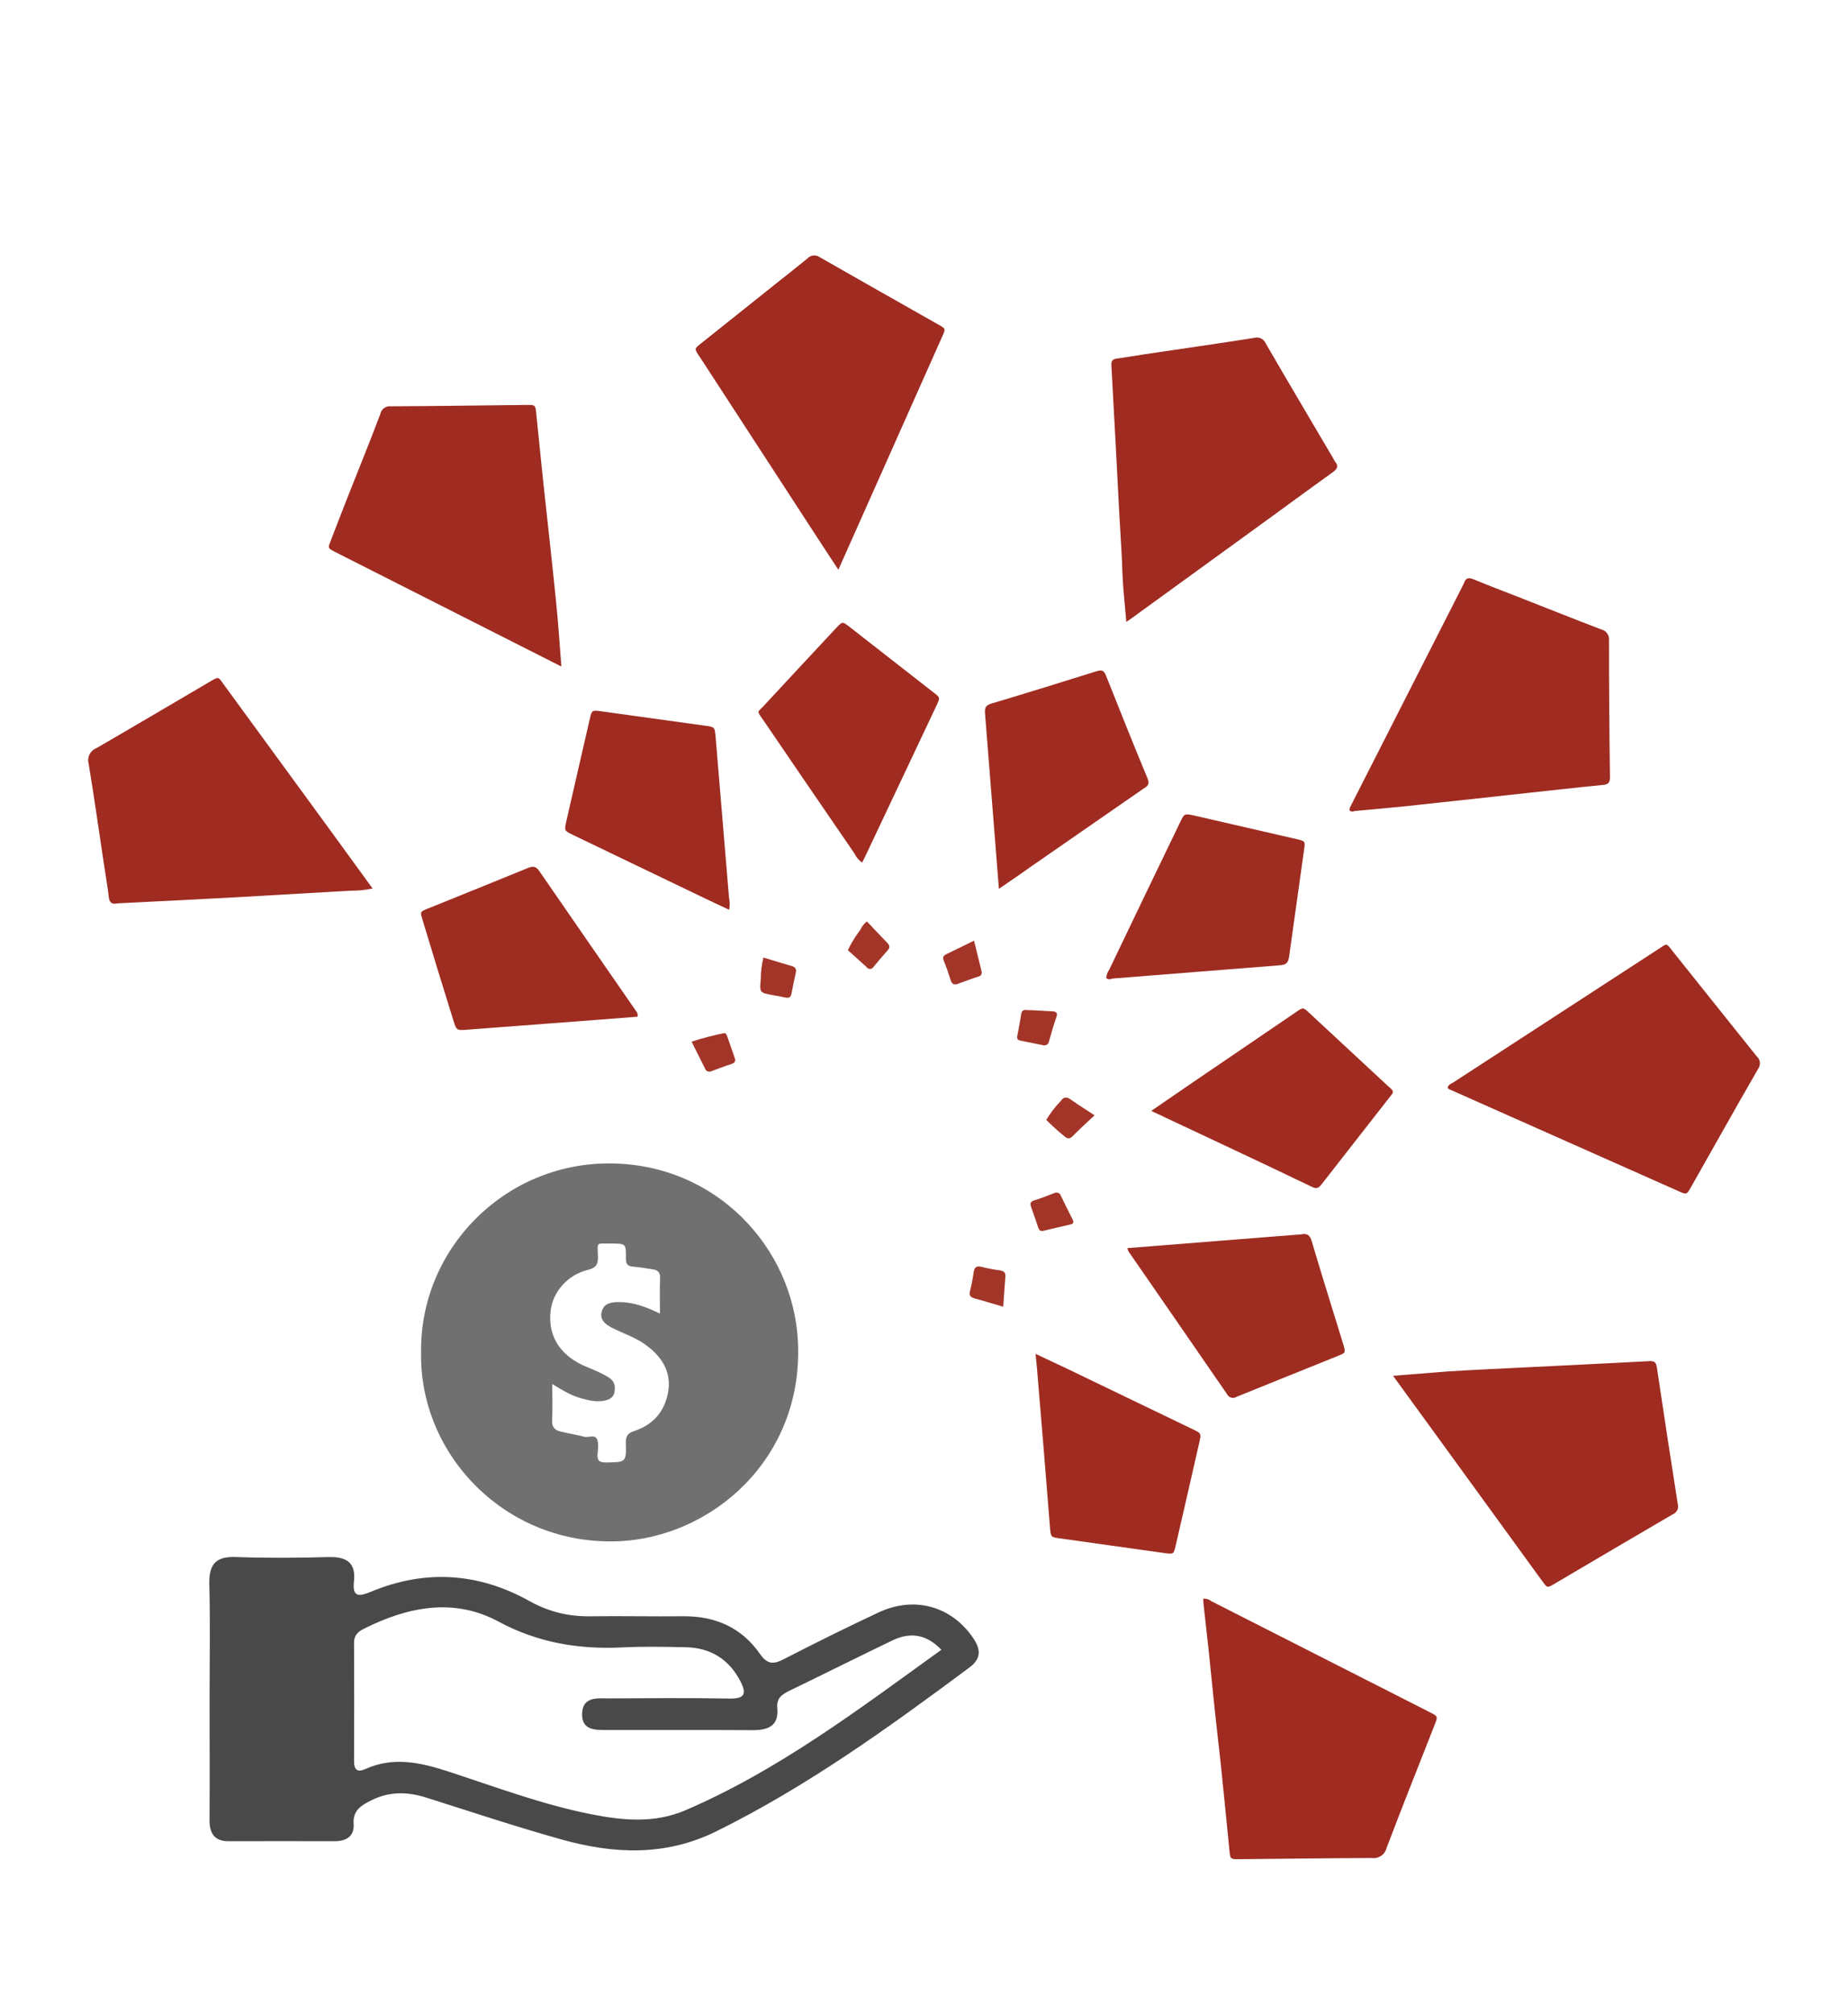
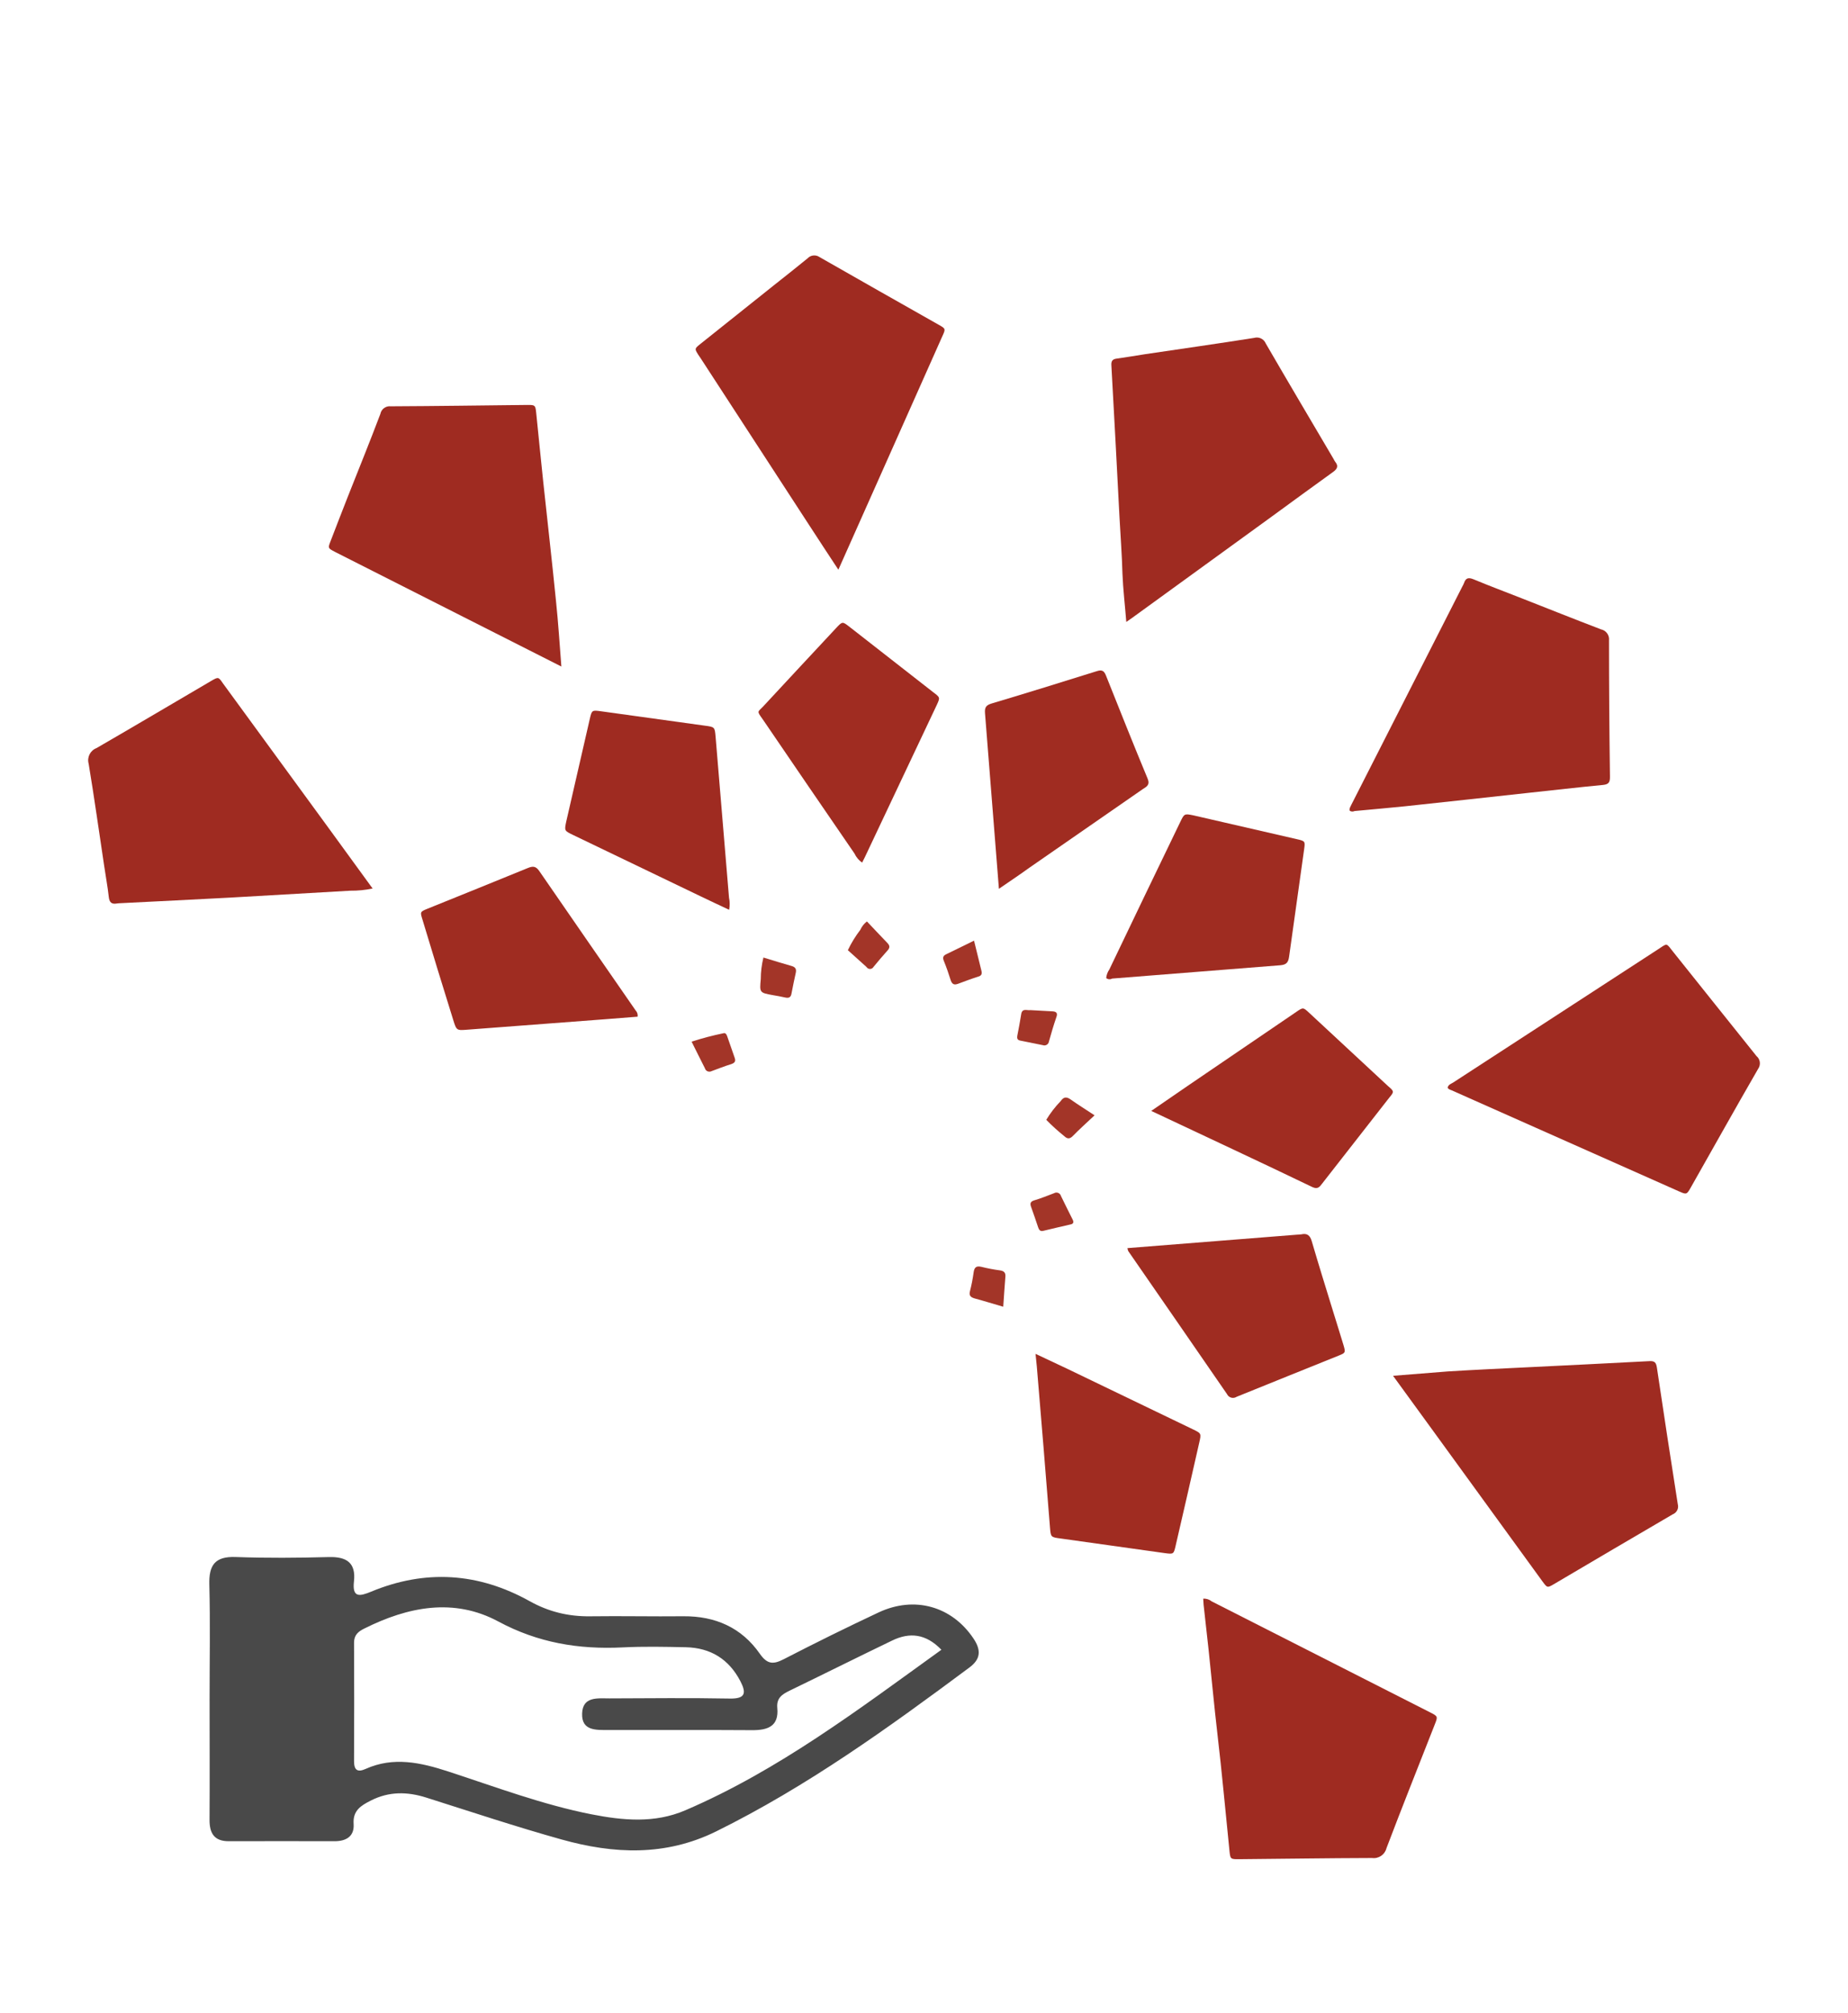
<svg xmlns="http://www.w3.org/2000/svg" version="1.1" id="Layer_1" x="0px" y="0px" viewBox="0 0 448 488" style="enable-background:new 0 0 448 488;" xml:space="preserve">
  <g>
    <path id="Path_1_3_" style="fill:#D6D6D6;" d="M1614.88-506.49c-0.57-2.2-1.11-4.19-1.6-6.16l-5.91-23.03   c-0.04-0.16-0.09-0.33-0.14-0.49c-0.19-0.83-0.2-0.83,0.64-1.14l10.66-3.86c1.58-0.57,3.15-1.13,4.75-1.73   c0.48-0.27,1.09-0.13,1.41,0.31c3.65,4.11,7.3,8.19,10.98,12.3c0.56,0.63,0.55,0.66-0.15,1.4l-12.78,13.88L1614.88-506.49z" />
    <path id="Path_4_1_" style="fill:#D6D6D6;" d="M1551.46-392.63c-0.83,3.01-1.59,5.8-2.37,8.58c-1.31,4.71-2.62,9.37-3.94,14.06   c-0.62,2.22-1.23,4.45-1.85,6.67c-0.25,1.01-0.31,1.02-1.29,0.85c-5.28-0.95-10.56-1.93-15.85-2.84c-0.67-0.03-1.21-0.56-1.26-1.22   c-1.06-5.26-2.17-10.52-3.29-15.77c-0.24-1.12-0.22-0.96,0.76-1.25l16.83-5.27l10.86-3.45   C1550.45-392.39,1550.88-392.5,1551.46-392.63z" />
    <path id="Path_5_3_" style="fill:#D6D6D6;" d="M1579.82-506.11l-3.04-3.1l-18.08-18.4l-0.17-0.18c-0.6-0.64-0.62-0.65-0.07-1.31   c1.24-1.48,2.47-2.98,3.71-4.45c2.27-2.69,4.56-5.33,6.81-8.09c0.29-0.52,0.94-0.72,1.47-0.47c5.18,1.72,10.37,3.39,15.56,5.08   c0.82,0.27,0.85,0.34,0.66,1.18c-0.61,2.72-1.24,5.4-1.84,8.1c-1.04,4.67-2.04,9.35-3.11,14.01   C1581.15-511.23,1580.48-508.75,1579.82-506.11z" />
    <path id="Path_6_3_" style="fill:#D6D6D6;" d="M1549.96-488.19c-0.89-0.11-1.76-0.31-2.6-0.6c-4.61-1.26-9.23-2.53-13.84-3.8   c-4.2-1.16-8.4-2.37-12.59-3.55c-0.16-0.05-0.32-0.09-0.49-0.12c-0.63-0.09-0.81-0.41-0.67-1.05c0.27-1.24,0.44-2.48,0.67-3.71   c0.71-4.05,1.48-8.09,2.14-12.14c0.04-0.8,0.69-1.44,1.49-1.47c5.18-1.05,10.35-2.14,15.52-3.22c0.99-0.2,1.01-0.2,1.26,0.71   l6.47,20.52L1549.96-488.19z" />
    <path id="Path_7_2_" style="fill:#D6D6D6;" d="M1532.82-457.51l-10.55,2.71l-18.66,4.77c-1.11,0.28-1.11,0.27-1.51-0.8   c-1.83-5.05-3.65-10.11-5.55-15.17c-0.25-0.49-0.1-1.08,0.35-1.39c4.11-3.65,8.2-7.3,12.32-11c0.61-0.57,0.63-0.56,1.31,0.1   l16.21,14.93l5.37,4.95C1532.46-458.2,1532.7-457.88,1532.82-457.51z" />
    <path id="Path_10_2_" style="fill:#D6D6D6;" d="M1533.53-422.61l-7.56,7.4l-14.12,13.82c-0.76,0.75-0.78,0.76-1.57,0.1   c-4.16-3.49-8.32-7.01-12.54-10.5c-0.42-0.29-0.56-0.85-0.32-1.3c0.99-2.99,1.95-5.99,2.93-8.98c0.7-2.15,1.41-4.31,2.13-6.45   c0.33-0.98,0.35-1,1.39-0.77c3.74,0.81,7.47,1.64,11.19,2.47l16.57,3.72C1532.2-422.97,1532.75-422.81,1533.53-422.61z" />
    <path id="Path_11_1_" style="fill:#D6D6D6;" d="M1581.99-375.74l4.96,19.26c0.88,3.41,1.76,6.82,2.63,10.24   c0.25,1,0.25,1.01-0.68,1.36c-5.09,1.85-10.18,3.68-15.26,5.52c-0.52,0.28-1.18,0.12-1.5-0.38c-3.61-4.08-7.26-8.14-10.89-12.21   c-0.55-0.66-0.55-0.66,0.1-1.42l18.67-20.27C1580.62-374.24,1581.24-374.91,1581.99-375.74z" />
    <path id="Path_12_4_" style="fill:#D6D6D6;" d="M1616.88-376.05c0.36,0.09,0.66,0.31,0.86,0.63c6.82,6.96,13.64,13.92,20.46,20.88   c0.77,0.78,0.77,0.79,0.1,1.59c-3.4,4.05-6.83,8.07-10.19,12.16c-0.43,0.67-1.3,0.91-2.01,0.55c-5.01-1.68-10.05-3.29-15.08-4.94   c-1.02-0.33-1.01-0.35-0.76-1.44c1.04-4.55,2.12-9.08,3.09-13.62c0.7-3.29,1.48-6.55,2.21-9.83c0.39-1.76,0.77-3.53,1.16-5.29   C1616.75-375.6,1616.82-375.83,1616.88-376.05z" />
    <path id="Path_14_4_" style="fill:#D6D6D6;" d="M1607.24-410.18l3.04,2.93l11.89,11.63c0.8,0.78,0.8,0.78,0.22,1.75   c-2.19,3.58-4.38,7.16-6.58,10.73c-0.58,0.94-0.58,0.94-1.56,0.46l-11.19-5.61c-1.1-0.54-1.1-0.54-0.81-1.69   c1.57-6.23,3.12-12.47,4.66-18.72L1607.24-410.18z" />
    <path id="Path_15_2_" style="fill:#D6D6D6;" d="M1567.19-448.93l-3.41,0.97l-16.74,4.68c-0.97,0.28-0.97,0.26-1.44-0.61l-6.1-11.3   c-0.46-0.84-0.46-0.84,0.34-1.36l10.83-7.14c0.42-0.28,0.75-0.53,1.29-0.02c4.93,4.8,9.89,9.58,14.86,14.34   C1566.87-449.3,1566.94-449.22,1567.19-448.93z" />
    <path id="Path_17_5_" style="fill:#D6D6D6;" d="M1606.38-472.42c-0.29-0.38-0.47-0.84-0.52-1.32c-1.76-6.2-3.51-12.42-5.25-18.65   c-0.39-1.3-0.34-1.02,0.6-1.53c3.72-2.03,7.45-4.03,11.18-6.05c0.97-0.52,0.97-0.52,1.55,0.34l6.99,10.61   c0.6,0.87,0.6,0.87-0.07,1.58c-4.65,4.83-9.3,9.66-13.97,14.5C1606.74-472.78,1606.56-472.62,1606.38-472.42z" />
    <path id="Path_18_1_" style="fill:#D6D6D6;" d="M1590.65-409.76l2.15,7.65c1.16,4.13,2.32,8.26,3.47,12.39   c0.28,0.97,0.26,0.97-0.62,1.45c-3.77,2.04-7.53,4.08-11.3,6.12c-0.84,0.46-0.84,0.46-1.36-0.34c-2.36-3.58-4.73-7.14-7.07-10.73   c-0.7-1.07-0.58-0.87,0.09-1.54c4.56-4.76,9.13-9.51,13.72-14.25C1589.95-409.35,1590.27-409.61,1590.65-409.76z" />
    <path id="Path_19_1_" style="fill:#D6D6D6;" d="M1575.99-417.84l-2.11,8.38c-0.98,3.91-2.01,7.81-3.02,11.71   c-0.25,1.01-0.26,1.02-1.33,1l-12.83-0.35c-0.88-0.03-0.9-0.03-0.96-0.91c-0.26-4.39-0.51-8.77-0.79-13.16   c-0.11-0.4,0.12-0.82,0.53-0.94c0.05-0.01,0.09-0.02,0.14-0.03c2.54-0.7,5.08-1.45,7.62-2.18l11.73-3.36   C1575.29-417.85,1575.65-417.9,1575.99-417.84z" />
    <path id="Path_20_5_" style="fill:#D6D6D6;" d="M1589.52-472.16c-0.96-0.92-1.86-1.77-2.75-2.65l-12.07-11.79   c-0.82-0.8-0.82-0.81-0.28-1.74c2.2-3.58,4.39-7.15,6.59-10.72c0.6-0.97,0.6-0.97,1.63-0.45l11.14,5.57   c1.09,0.54,1.09,0.54,0.81,1.69c-1.54,6.24-3.08,12.48-4.63,18.72C1589.92-473.06,1589.76-472.59,1589.52-472.16z" />
    <path id="Path_21_2_" style="fill:#D6D6D6;" d="M1567.46-432.28l-3.31,3.39l-11.17,11.43c-0.84,0.87-0.85,0.86-1.85,0.26   l-10.6-6.52c-1-0.61-1.02-0.62-0.47-1.71c1.9-3.75,3.79-7.5,5.66-11.24c0.47-0.94,0.48-0.94,1.5-0.69l20.23,5.09L1567.46-432.28z" />
    <path id="Path_23_5_" style="fill:#D6D6D6;" d="M1575.07-463.56l-3.78-0.95l-15.99-4.08c-1.25-0.31-1.27-0.32-1.23-1.65   c0.09-4.2,0.21-8.39,0.35-12.58c0.02-0.92,0.03-0.93,0.97-0.99c4.31-0.26,8.62-0.5,12.93-0.77c0.63-0.04,0.97,0.08,1.17,0.76   c1.84,6.5,3.73,12.98,5.58,19.48C1575.2-464.09,1575.2-463.8,1575.07-463.56z" />
    <path id="Path_25_3_" style="fill:#D6D6D6;" d="M1605.39-416.74c-1.05-0.73-1.97-1.4-2.9-2.02c-0.41-0.28-0.58-0.55-0.26-1.02   c0.41-0.63,0.78-1.29,1.12-1.97c0.26-0.52,0.54-0.68,1.08-0.35c0.64,0.41,1.29,0.78,1.97,1.11c0.46,0.23,0.59,0.5,0.36,0.99   C1606.3-418.96,1605.88-417.92,1605.39-416.74z" />
    <path id="Path_26_3_" style="fill:#D6D6D6;" d="M1580.23-458.67c1.32,0.02,2.63,0.11,3.94,0.27c0.26,0.02,0.3,0.25,0.3,0.47   c0.01,0.92,0.01,1.83,0.03,2.76c0.01,0.43-0.2,0.55-0.63,0.56c-0.84-0.02-1.67,0.02-2.51,0.05c-0.31,0.04-0.59-0.17-0.63-0.48   c-0.01-0.04-0.01-0.07,0-0.11C1580.56-456.29,1580.39-457.44,1580.23-458.67z" />
    <path id="Path_30_2_" style="fill:#D6D6D6;" d="M1590.48-420.34c1.03-0.71,2.11-1.35,3.23-1.9c0.55,0.92,1.04,1.77,1.58,2.62   c0.27,0.42,0.15,0.65-0.23,0.92c-0.89,0.67-1.79,1.38-2.77,2.13C1591.57-417.83,1591.11-419.1,1590.48-420.34z" />
    <path id="Path_31_2_" style="fill:#D6D6D6;" d="M1580.84-422.93c0.03-1.27,0.13-2.54,0.3-3.81c0.03-0.31,0.19-0.42,0.5-0.42   c0.92,0,1.83-0.02,2.76-0.03c0.35-0.01,0.53,0.13,0.52,0.53c0,0.87,0.03,1.75,0.06,2.63c0.03,0.32-0.2,0.6-0.52,0.63   c-0.02,0-0.05,0-0.07,0L1580.84-422.93z" />
    <path id="Path_32_5_" style="fill:#D6D6D6;" d="M1604.67-465.58c0.51,1.09,0.98,2.16,1.49,3.21c0.17,0.36,0.15,0.61-0.21,0.83   c-0.76,0.43-1.53,0.89-2.27,1.35c-0.2,0.18-0.51,0.17-0.69-0.03c-0.05-0.06-0.09-0.13-0.11-0.21c-0.02-0.04-0.04-0.07-0.06-0.11   l-1.41-2.52c0.66-0.68,1.4-1.3,2.19-1.83C1603.9-465.2,1604.27-465.44,1604.67-465.58z" />
    <path id="Path_33_2_" style="fill:#D6D6D6;" d="M1574.09-434.23c0.71-1,1.35-1.87,1.94-2.78c0.16-0.39,0.61-0.57,0.99-0.4   c0.09,0.04,0.17,0.09,0.24,0.16c0.85,0.41,1.65,0.93,2.37,1.54c-0.4,0.91-0.87,1.8-1.39,2.65c-0.15,0.29-0.33,0.47-0.69,0.32   C1576.44-433.21,1575.29-433.59,1574.09-434.23z" />
    <path id="Path_35_3_" style="fill:#D6D6D6;" d="M1591.58-465.45c1.01,0.72,1.93,1.39,2.85,2.02c0.38,0.26,0.47,0.53,0.23,0.93   c-0.44,0.72-0.85,1.44-1.27,2.17c-0.24,0.46-0.51,0.46-0.9,0.22s-0.87-0.5-1.3-0.74c-1.37-0.76-1.4-0.78-0.74-2.25   C1590.73-463.92,1591.11-464.71,1591.58-465.45z" />
    <path id="Path_36_2_" style="fill:#D6D6D6;" d="M1579.6-445.86c-0.96,0.57-1.84,1.1-2.74,1.64c-0.29,0.19-0.51,0.2-0.75-0.12   c-0.72-0.96-1.46-1.91-2.28-2.96l3.41-1.57c0.23-0.15,0.53-0.09,0.68,0.14c0.02,0.03,0.04,0.06,0.05,0.09   C1578.5-447.76,1579.02-446.85,1579.6-445.86z" />
  </g>
  <path style="fill:#494949;" d="M235.98,397.16c-5.22-7.77-14.24-10.39-22.98-6.3c-7.73,3.63-15.39,7.41-22.98,11.33  c-2.55,1.31-4,1.29-5.82-1.31c-4.42-6.35-10.8-9.15-18.51-9.09c-7.52,0.08-15.04-0.09-22.57,0.01c-5.27,0.08-10.1-1.09-14.72-3.67  c-12.42-6.92-25.28-7.76-38.46-2.29c-2.75,1.14-4.58,1.51-4.13-2.49c0.51-4.53-1.79-6.02-6.08-5.91c-7.52,0.2-15.06,0.26-22.57-0.01  c-5.07-0.2-6.55,1.99-6.41,6.73c0.24,9.22,0.06,18.46,0.06,27.7c0,9.74,0.05,19.47-0.01,29.22c-0.03,3.28,1.11,5.26,4.68,5.24  c8.55-0.03,17.1-0.01,25.64,0c2.84,0,4.81-1.2,4.61-4.19c-0.23-3.28,1.83-4.48,4.18-5.67c4.39-2.23,8.82-2.18,13.44-0.71  c10.9,3.45,21.76,7.07,32.79,10.15c12.62,3.53,25.13,4.12,37.46-1.95c22.04-10.88,41.83-25.17,61.44-39.76  C237.82,402.12,237.84,399.93,235.98,397.16z M166.13,438.83c-7.43,3.19-15.06,2.47-22.69,0.98c-11.94-2.35-23.3-6.65-34.83-10.41  c-6.61-2.15-13.22-3.64-19.96-0.61c-1.95,0.88-2.83,0.34-2.82-1.89c0.04-9.56,0.05-19.12,0-28.7c-0.01-1.88,1.03-2.72,2.5-3.44  c10.59-5.29,21.69-7.5,32.48-1.7c9.61,5.17,19.5,6.8,30.1,6.28c5.11-0.26,10.25-0.15,15.38-0.04c5.96,0.14,10.41,2.88,13.19,8.22  c1.46,2.82,1.3,4.29-2.54,4.22c-9.74-0.18-19.49-0.08-29.22-0.04c-2.88,0-6.47-0.51-6.6,3.68c-0.14,4.21,3.39,3.98,6.33,3.98  c11.61,0.03,23.24-0.04,34.87,0.04c3.8,0.03,6.55-0.93,6.11-5.41c-0.21-2.39,1.18-3.28,2.98-4.16c8.3-4.02,16.56-8.15,24.86-12.15  c4.24-2.05,8.17-1.69,11.95,2.23C208.22,414.31,188.78,429.11,166.13,438.83z" />
-   <path style="fill:#707070;" d="M102.08,327.85c-0.33-24.97,20.07-45.85,45.59-45.83c25.87,0.02,44.55,20.33,45.76,43.02  c1.51,28.41-20.87,47.81-43.87,48.58C122.49,374.52,101.62,352.58,102.08,327.85z M159.99,318.43c0-3.02-0.08-5.8,0.03-8.57  c0.06-1.39-0.54-1.98-1.77-2.17c-1.6-0.24-3.2-0.52-4.82-0.65c-1.39-0.12-1.72-0.77-1.7-2.1c0.06-3.49-0.01-3.49-3.54-3.5  c-0.14,0-0.27,0-0.41,0c-3.07,0.08-3-0.62-2.83,2.94c0.09,1.91-0.27,2.91-2.46,3.45c-5.1,1.27-8.47,5.49-9,9.86  c-0.82,6.82,3.02,11.28,8.6,13.6c1.87,0.78,3.75,1.52,5.49,2.62c1.42,0.89,1.63,2.11,1.4,3.5c-0.21,1.29-1.16,1.84-2.41,2.11  c-2.01,0.43-3.9-0.08-5.78-0.59c-2.45-0.67-4.59-2.04-6.91-3.43c0,3.13,0.11,5.98-0.04,8.82c-0.09,1.66,0.71,2.37,2.08,2.7  c1.9,0.46,3.83,0.78,5.72,1.26c1.06,0.27,2.55-0.66,3.11,0.63c0.42,0.98,0.23,2.28,0.12,3.42c-0.17,1.67,0.39,2.21,2.12,2.18  c4.76-0.09,4.85-0.01,4.73-4.77c-0.04-1.66,0.49-2.34,2.03-2.85c3.49-1.15,6.18-3.37,7.51-6.88c2.14-5.64,0.39-10.44-5.01-14.21  c-2.46-1.72-5.33-2.61-7.96-3.98c-1.58-0.83-2.97-1.92-2.4-3.95c0.57-1.99,2.29-2.22,4.08-2.23  C153.46,315.61,156.6,316.77,159.99,318.43z" />
  <path style="fill:#494949;" d="M1212.62-416.04c-0.14-10.46,8.41-19.22,19.11-19.21c10.84,0.01,18.67,8.52,19.18,18.03  c0.63,11.91-8.75,20.04-18.38,20.36C1221.18-396.48,1212.43-405.67,1212.62-416.04z M1236.89-419.98c0-1.26-0.03-2.43,0.01-3.59  c0.02-0.58-0.23-0.83-0.74-0.91c-0.67-0.1-1.34-0.22-2.02-0.27c-0.58-0.05-0.72-0.32-0.71-0.88c0.03-1.46,0-1.46-1.48-1.47  c-0.06,0-0.11,0-0.17,0c-1.29,0.03-1.26-0.26-1.19,1.23c0.04,0.8-0.11,1.22-1.03,1.45c-2.14,0.53-3.55,2.3-3.77,4.13  c-0.35,2.86,1.26,4.73,3.6,5.7c0.78,0.33,1.57,0.64,2.3,1.1c0.59,0.37,0.68,0.88,0.59,1.47c-0.09,0.54-0.48,0.77-1.01,0.88  c-0.84,0.18-1.63-0.03-2.42-0.25c-1.03-0.28-1.92-0.85-2.9-1.44c0,1.31,0.05,2.51-0.02,3.7c-0.04,0.7,0.3,0.99,0.87,1.13  c0.8,0.19,1.6,0.33,2.4,0.53c0.44,0.11,1.07-0.28,1.3,0.26c0.18,0.41,0.1,0.96,0.05,1.43c-0.07,0.7,0.16,0.93,0.89,0.91  c2-0.04,2.03,0,1.98-2c-0.02-0.69,0.2-0.98,0.85-1.19c1.46-0.48,2.59-1.41,3.15-2.88c0.9-2.36,0.16-4.38-2.1-5.96  c-1.03-0.72-2.23-1.09-3.34-1.67c-0.66-0.35-1.25-0.81-1-1.66c0.24-0.83,0.96-0.93,1.71-0.93  C1234.16-421.17,1235.47-420.68,1236.89-419.98z" />
  <g>
    <path style="fill:#707070;" d="M1330.21-365.58c0,10.53-0.09,21.05,0.06,31.58c0.04,3.06-0.8,4.24-4.01,3.97   c-3.52-0.3-7.09-0.17-10.63-0.04c-2.16,0.08-3.09-0.55-3.09-2.88c0.06-22.02,0.06-44.04,0-66.06c-0.01-2.35,0.99-2.91,3.14-2.83   c3.75,0.13,7.52,0.18,11.27-0.03c2.69-0.15,3.3,1.06,3.28,3.42C1330.17-387.49,1330.21-376.54,1330.21-365.58z" />
    <path style="fill:#9F2B21;" d="M1314.33-432.94c4.99-0.66,9.54-1.22,14.08-1.89c1.63-0.24,2.28,0.43,2.12,1.9   c-0.49,4.25-1.01,8.5-1.62,12.74c-0.29,1.97-1.34,1.24-2.11,0.32c-1.94-2.31-3.57-1.53-5.36,0.25   c-8.92,8.85-17.94,17.62-26.81,26.52c-2.06,2.06-3.51,2.58-5.71,0.14c-3.97-4.38-8.3-8.42-12.32-12.75   c-2.02-2.17-3.55-2.1-5.57-0.01c-7.48,7.72-27.54,28.1-35.13,35.71c-1.07,1.07-1.96,3.17-4.14,1.22c-3.42-3.06-4.32-5.37-2.33-7.47   c4.07-4.29,20.8-21.17,24.99-25.35c5.25-5.24,10.53-10.45,15.79-15.67c3.23-3.21,3.31-3.21,6.63,0.11   c4.18,4.18,8.41,8.31,12.51,12.56c1.82,1.89,3.19,1.9,5.05-0.02c7.04-7.24,14.23-14.34,21.32-21.53   C1318.14-428.6,1318.02-429.07,1314.33-432.94z" />
    <path style="fill:#707070;" d="M1283.75-357.5c0,7.84-0.08,15.69,0.05,23.53c0.04,2.54-0.77,3.41-3.34,3.27   c-3.75-0.21-7.52-0.15-11.28-0.01c-2.2,0.09-3.1-0.62-3.09-2.9c0.05-16.01,0.05-32.02,0.01-48.02c0-2.07,0.83-2.87,2.89-2.82   c3.86,0.1,7.74,0.15,11.6,0c2.36-0.09,3.24,0.68,3.21,3.1C1283.68-373.4,1283.75-365.45,1283.75-357.5z" />
    <path style="fill:#A3A3A3;" d="M1289.35-351.53c0-5.91,0.04-11.82-0.02-17.72c-0.02-1.96,0.52-3,2.72-2.94   c4.08,0.11,8.16,0.09,12.24,0.01c1.91-0.04,2.72,0.67,2.71,2.62c-0.04,12.03-0.03,24.06-0.01,36.09c0,1.78-0.49,2.85-2.55,2.81   c-4.19-0.09-8.38-0.14-12.57-0.06c-2.06,0.04-2.56-0.94-2.55-2.76C1289.38-339.5,1289.35-345.52,1289.35-351.53z" />
    <path style="fill:#A3A3A3;" d="M1242.84-345.48c0-3.87,0.09-7.74-0.04-11.6c-0.07-2.09,0.66-2.9,2.77-2.84   c3.97,0.1,7.95,0.1,11.92,0c2.01-0.05,2.95,0.57,2.93,2.73c-0.07,7.95-0.06,15.9-0.01,23.84c0.01,1.88-0.6,2.72-2.62,2.66   c-4.08-0.13-8.17-0.14-12.25-0.03c-2.13,0.06-2.85-0.78-2.8-2.84c0.09-3.97,0.03-7.95,0.03-11.93   C1242.79-345.48,1242.81-345.48,1242.84-345.48z" />
    <path style="fill:#A3A3A3;" d="M1220.22-340.72c0-2.62,0.09-5.25-0.04-7.87c-0.07-1.42,0.66-1.97,2.77-1.93   c3.97,0.07,7.95,0.07,11.92,0c2.01-0.03,2.95,0.38,2.93,1.85c-0.07,5.39-0.06,10.78-0.01,16.17c0.01,1.27-0.6,1.85-2.62,1.8   c-4.08-0.09-8.17-0.1-12.25-0.02c-2.13,0.04-2.85-0.53-2.8-1.92c0.09-2.69,0.03-5.39,0.03-8.09   C1220.17-340.72,1220.2-340.72,1220.22-340.72z" />
  </g>
  <path id="Path_1_4_" style="fill:#9F2B21;" d="M1317.61-513.83c-1.46-2.26-2.8-4.3-4.09-6.33l-15.2-23.7  c-0.1-0.17-0.22-0.33-0.34-0.5c-0.53-0.86-0.53-0.86,0.29-1.52l10.54-8.3c1.57-1.23,3.13-2.44,4.7-3.71  c0.44-0.48,1.17-0.55,1.7-0.18c5.63,3.27,11.25,6.5,16.92,9.75c0.87,0.5,0.87,0.54,0.35,1.63l-9.21,20.35L1317.61-513.83z" />
  <path id="Path_2_5_" style="fill:#9F2B21;" d="M1403.35-440.05c0.12-0.43,0.49-0.52,0.78-0.69l28.99-18.59  c1.54-0.98,1.2-1.03,2.31,0.36c3.89,4.91,7.75,9.85,11.64,14.75c0.53,0.45,0.63,1.24,0.22,1.81c-3.24,5.53-6.4,11.11-9.6,16.66  c-0.61,1.06-0.63,1.07-1.7,0.6l-32.05-14.49C1403.7-439.74,1403.43-439.8,1403.35-440.05z" />
  <path id="Path_3" style="fill:#9F2B21;" d="M1395.37-399.32l7.77-0.57c3.72-0.21,7.43-0.35,11.18-0.52  c5.78-0.26,11.52-0.48,17.28-0.76c0.82-0.06,1.01,0.23,1.12,0.96c0.92,6.45,1.86,12.89,2.83,19.32c0.16,0.59-0.16,1.2-0.73,1.41  c-5.64,3.24-11.27,6.52-16.9,9.79c-0.9,0.52-0.92,0.52-1.6-0.42l-15.28-21.31C1399.18-394,1397.34-396.59,1395.37-399.32z" />
  <path id="Path_5_4_" style="fill:#9F2B21;" d="M1278.35-500.38l-4.57-2.35l-27.16-13.96l-0.26-0.14c-0.91-0.5-0.94-0.5-0.56-1.44  c0.84-2.13,1.67-4.27,2.52-6.38c1.56-3.87,3.14-7.69,4.66-11.62c0.14-0.69,0.78-1.16,1.48-1.07c6.46,0.01,12.92-0.04,19.37-0.07  c1.03,0,1.08,0.06,1.18,1.08c0.32,3.28,0.61,6.53,0.94,9.79c0.57,5.63,1.18,11.27,1.71,16.91  C1277.94-506.63,1278.11-503.6,1278.35-500.38z" />
  <path id="Path_6_6_" style="fill:#9F2B21;" d="M1251.45-469.15c-1.04,0.21-2.09,0.31-3.15,0.29c-5.65,0.3-11.31,0.59-16.97,0.87  c-5.15,0.25-10.32,0.45-15.47,0.69c-0.2,0-0.4,0.02-0.6,0.04c-0.74,0.13-1.06-0.15-1.15-0.93c-0.16-1.49-0.42-2.95-0.62-4.42  c-0.7-4.81-1.33-9.64-2.11-14.44c-0.25-0.92,0.24-1.87,1.13-2.2c5.43-3.1,10.83-6.25,16.25-9.38c1.04-0.6,1.06-0.6,1.68,0.32  l14.89,20.66L1251.45-469.15z" />
  <path id="Path_8_4_" style="fill:#9F2B21;" d="M1358.3-506.19c-0.17-2.39-0.43-4.61-0.5-6.83c-0.05-2.68-0.25-5.35-0.37-8.03  c-0.32-7.16-0.66-14.3-1.01-21.43c-0.05-0.62,0.13-0.91,0.76-0.98c1.33-0.17,2.65-0.4,3.98-0.59c5.16-0.73,10.33-1.43,15.48-2.21  c0.67-0.19,1.38,0.15,1.64,0.8c3.13,5.48,6.31,10.92,9.48,16.37c0.06,0.14,0.14,0.27,0.22,0.39c0.56,0.68,0.26,1.09-0.37,1.53  c-2.88,2.03-5.72,4.1-8.59,6.16l-19.87,14.22C1358.93-506.61,1358.69-506.45,1358.3-506.19z" />
  <path id="Path_9_6_" style="fill:#9F2B21;" d="M1389.74-479.29c-0.1-0.32,0.12-0.56,0.24-0.85l15.87-30.73  c0.1-0.17,0.19-0.34,0.26-0.52c0.25-0.73,0.64-0.82,1.36-0.52c2.24,0.95,4.51,1.82,6.77,2.72c3.74,1.49,7.46,3.01,11.21,4.47  c0.72,0.16,1.21,0.84,1.12,1.58c-0.04,6.41-0.04,12.82,0.01,19.23c0.01,0.83-0.17,1.13-1.01,1.21c-3.51,0.31-7.02,0.7-10.52,1.05  c-5.83,0.6-11.67,1.21-17.5,1.79c-2.39,0.23-4.75,0.42-7.13,0.63C1390.2-479.13,1389.94-479.15,1389.74-479.29z" />
  <path id="Path_12" style="fill:#9F2B21;" d="M1368.32-367.96c0.43-0.03,0.86,0.11,1.2,0.38c10.25,5.28,20.5,10.57,30.75,15.86  c1.16,0.59,1.16,0.6,0.7,1.75c-2.32,5.81-4.68,11.61-6.94,17.46c-0.23,0.92-1.12,1.51-2.05,1.37c-6.26-0.02-12.52,0.04-18.78,0.05  c-1.27,0-1.26-0.02-1.38-1.33c-0.52-5.5-0.99-11-1.59-16.46c-0.44-3.96-0.77-7.91-1.17-11.87c-0.21-2.13-0.44-4.25-0.66-6.38  C1368.35-367.4,1368.34-367.68,1368.32-367.96z" />
  <path id="Path_13" style="fill:#A02C21;" d="M1361.4-437l5.38-3.64l15.22-10.23c0.98-0.67,0.99-0.65,1.83,0.14l11.08,10.42  c0.89,0.76,0.89,0.81,0.17,1.65c-3.18,4.02-6.36,8.03-9.54,12.05c-0.36,0.45-0.62,0.92-1.44,0.52  C1376.68-429.73,1369.16-433.29,1361.4-437z" />
  <path id="Path_14" style="fill:#A02C21;" d="M1344.81-402.74l4.51,2.16l17.68,8.65c1.19,0.58,1.2,0.58,0.89,1.88  c-1.13,4.84-2.27,9.67-3.42,14.5c-0.3,1.27-0.3,1.28-1.58,1.1l-14.66-2.15c-1.43-0.2-1.43-0.2-1.53-1.59  c-0.55-7.59-1.13-15.18-1.72-22.77L1344.81-402.74z" />
  <path id="Path_16_1_" style="fill:#A02C21;" d="M1340.05-468.56l-1.81-24.84c-0.06-0.77,0.11-1.13,0.91-1.37  c5-1.46,10-2.98,14.97-4.5c0.66-0.2,0.98-0.07,1.24,0.59c1.92,4.9,3.83,9.8,5.82,14.67c0.37,0.9-0.15,1.14-0.72,1.5l-16.11,11.01  C1343.04-470.55,1341.61-469.62,1340.05-468.56z" />
  <path id="Path_17_1_" style="fill:#A02C21;" d="M1320.72-472.38c-0.47-0.33-0.84-0.77-1.07-1.29c-4.28-6.32-8.55-12.66-12.83-19.01  c-0.93-1.32-0.76-1.02,0.11-1.95c3.42-3.66,6.88-7.3,10.32-10.95c0.9-0.94,0.9-0.94,1.87-0.19l11.8,9.33c0.99,0.76,1,0.76,0.51,1.8  c-3.43,7.15-6.87,14.31-10.32,21.49C1320.99-472.92,1320.85-472.67,1320.72-472.38z" />
  <path id="Path_20_1_" style="fill:#9F2B21;" d="M1301.87-465.83c-1.42-0.68-2.75-1.3-4.07-1.96l-17.94-8.77  c-1.22-0.6-1.23-0.61-0.96-1.85c1.14-4.83,2.28-9.67,3.42-14.5c0.31-1.31,0.32-1.31,1.67-1.12l14.59,2.12  c1.42,0.2,1.42,0.2,1.53,1.59c0.59,7.58,1.17,15.17,1.75,22.76C1301.98-466.98,1301.98-466.4,1301.87-465.83z" />
  <path id="Path_22" style="fill:#9F2C21;" d="M1357.91-417.61l24.01-1.75c0.2,0,0.4-0.02,0.6-0.04c0.82-0.18,1.24,0.15,1.47,0.98  c0.92,3.24,1.92,6.49,2.89,9.73c0.49,1.67,1.02,3.32,1.51,5c0.3,1.04,0.28,1.09-0.64,1.46c-4.83,1.92-9.67,3.81-14.54,5.76  c-0.44,0.28-1.01,0.15-1.29-0.29c-0.02-0.03-0.04-0.07-0.06-0.1c-4.61-6.77-9.22-13.55-13.85-20.32  C1357.97-417.33,1357.93-417.47,1357.91-417.61z" />
  <path id="Path_23_1_" style="fill:#9F2C21;" d="M1288.82-450.78l-4.6,0.34l-19.49,1.36c-1.52,0.11-1.54,0.11-2-1.4  c-1.45-4.75-2.88-9.51-4.27-14.27c-0.32-1.04-0.31-1.06,0.72-1.48c4.75-1.89,9.51-3.76,14.25-5.67c0.69-0.27,1.12-0.27,1.6,0.42  c4.49,6.62,9.01,13.21,13.51,19.82C1288.77-451.44,1288.88-451.11,1288.82-450.78z" />
  <path id="Path_24_1_" style="fill:#9F2C21;" d="M1355.14-455.83c0.05-0.43,0.2-0.85,0.45-1.21c3.36-6.93,6.74-13.85,10.15-20.76  c0.6-1.23,0.61-1.23,1.87-0.97c4.87,1.15,9.75,2.3,14.63,3.47c1.18,0.28,1.19,0.3,1.01,1.49c-0.73,5.03-1.46,10.05-2.2,15.08  c-0.11,0.75-0.3,1.18-1.25,1.25l-23.81,1.74C1355.72-455.61,1355.38-455.64,1355.14-455.83z" />
  <path id="Path_27_3_" style="fill:#A33528;" d="M1346.02-420.14c-0.44,0.12-0.61-0.14-0.73-0.52c-0.31-0.94-0.62-1.89-0.95-2.82  c-0.19-0.51-0.17-0.82,0.45-0.99c0.95-0.28,1.87-0.65,2.8-0.99c0.32-0.18,0.72-0.06,0.9,0.26c0.02,0.04,0.04,0.09,0.06,0.14  c0.53,1.12,1.08,2.23,1.63,3.35c0.17,0.33,0.14,0.59-0.25,0.68C1348.63-420.72,1347.32-420.45,1346.02-420.14z" />
  <path id="Path_28_4_" style="fill:#A33528;" d="M1344.38-451.37l3.09,0.19c0.57,0.02,0.85,0.22,0.59,0.86  c-0.39,1.12-0.74,2.27-1.05,3.38c-0.05,0.36-0.38,0.62-0.74,0.57c-0.05-0.01-0.09-0.02-0.14-0.03l-3.2-0.67  c-0.38-0.07-0.46-0.31-0.41-0.65c0.22-1.07,0.42-2.13,0.6-3.2C1343.31-451.66,1343.92-451.29,1344.38-451.37z" />
  <path id="Path_29_2_" style="fill:#A33528;" d="M1336.48-461.24l1.01,4.23c0.11,0.45,0.05,0.73-0.49,0.87  c-0.95,0.29-1.89,0.64-2.81,0.98c-0.5,0.18-0.82,0.13-1.03-0.46c-0.29-0.95-0.61-1.89-0.98-2.81c-0.19-0.49-0.05-0.73,0.4-0.93  L1336.48-461.24z" />
  <path id="Path_32_2_" style="fill:#A33528;" d="M1321.34-464.06c0.98,1.04,1.91,2.06,2.87,3.06c0.33,0.34,0.4,0.64,0.07,1.01  c-0.7,0.77-1.39,1.57-2.05,2.36c-0.16,0.28-0.51,0.37-0.79,0.22c-0.08-0.05-0.15-0.11-0.2-0.2c-0.03-0.04-0.07-0.07-0.11-0.1  l-2.52-2.3c0.49-1.01,1.09-1.97,1.78-2.86C1320.61-463.34,1320.94-463.74,1321.34-464.06z" />
  <path id="Path_34_4_" style="fill:#A33528;" d="M1352.84-432.9c-1.23,0.99-2.3,1.8-3.3,2.67c-0.5,0.44-0.83,0.35-1.23-0.1  c-0.83-0.78-1.61-1.61-2.33-2.48c0.65-0.91,1.41-1.74,2.25-2.48c0.48-0.6,0.9-0.56,1.46-0.08  C1350.65-434.57,1351.68-433.81,1352.84-432.9z" />
  <path id="Path_35_4_" style="fill:#A33528;" d="M1306.67-459.04c1.41,0.44,2.68,0.85,3.96,1.21c0.52,0.15,0.73,0.42,0.61,0.96  c-0.23,0.97-0.42,1.93-0.62,2.91c-0.1,0.61-0.4,0.71-0.93,0.58c-0.53-0.13-1.16-0.24-1.74-0.34c-1.83-0.35-1.87-0.35-1.67-2.26  C1306.28-457.01,1306.42-458.04,1306.67-459.04z" />
  <path id="Path_1_5_" style="fill:#9F2B21;" d="M203.24,138.1c-2.52-3.86-4.85-7.34-7.08-10.81l-26.3-40.44  c-0.18-0.28-0.38-0.57-0.58-0.85c-0.91-1.47-0.93-1.47,0.49-2.61l17.97-14.34c2.68-2.12,5.33-4.21,8.02-6.41  c0.75-0.82,2-0.96,2.92-0.32c9.68,5.54,19.35,11.01,29.09,16.52c1.49,0.85,1.49,0.91,0.62,2.79l-15.57,34.97L203.24,138.1z" />
  <path id="Path_2_6_" style="fill:#9F2B21;" d="M350.94,263.62c0.21-0.74,0.84-0.89,1.33-1.2l49.48-32.17  c2.62-1.7,2.05-1.78,3.96,0.6c6.72,8.37,13.38,16.79,20.11,25.15c0.92,0.77,1.09,2.12,0.39,3.1c-5.5,9.52-10.85,19.11-16.27,28.66  c-1.03,1.83-1.07,1.85-2.9,1.04l-55.07-24.48C351.55,264.14,351.08,264.05,350.94,263.62z" />
  <path id="Path_3_1_" style="fill:#9F2B21;" d="M337.71,333.5l13.31-1.06c6.38-0.39,12.74-0.69,19.15-1  c9.91-0.5,19.73-0.95,29.59-1.49c1.41-0.11,1.74,0.38,1.92,1.62c1.64,11.04,3.33,22.07,5.06,33.08c0.28,1-0.26,2.05-1.23,2.43  c-9.63,5.61-19.24,11.29-28.85,16.95c-1.54,0.9-1.58,0.89-2.74-0.7l-26.41-36.36C344.3,342.57,341.11,338.16,337.71,333.5z" />
  <path id="Path_5_5_" style="fill:#9F2B21;" d="M136.09,161.57l-7.86-3.98l-46.69-23.64l-0.45-0.23c-1.57-0.84-1.61-0.85-0.98-2.47  c1.42-3.65,2.81-7.33,4.25-10.95c2.63-6.65,5.3-13.21,7.85-19.96c0.23-1.18,1.33-1.99,2.53-1.85c11.07-0.05,22.13-0.21,33.2-0.33  c1.76-0.01,1.86,0.09,2.04,1.84c0.59,5.62,1.11,11.18,1.71,16.76c1.03,9.65,2.14,19.3,3.1,28.95  C135.33,150.87,135.66,156.06,136.09,161.57z" />
  <path id="Path_6_7_" style="fill:#9F2B21;" d="M90.33,215.38c-1.77,0.37-3.58,0.55-5.39,0.53c-9.68,0.57-19.37,1.12-29.07,1.67  c-8.83,0.49-17.68,0.89-26.51,1.35c-0.34,0.01-0.68,0.03-1.02,0.08c-1.27,0.23-1.82-0.25-1.97-1.58c-0.28-2.55-0.76-5.06-1.12-7.57  c-1.25-8.24-2.39-16.51-3.76-24.73c-0.44-1.57,0.39-3.21,1.91-3.79c9.28-5.37,18.49-10.83,27.74-16.25  c1.78-1.04,1.81-1.04,2.89,0.54l25.74,35.24L90.33,215.38z" />
  <path id="Path_8_5_" style="fill:#9F2B21;" d="M273.04,150.76c-0.32-4.1-0.78-7.9-0.93-11.69c-0.12-4.6-0.48-9.17-0.72-13.75  c-0.63-12.27-1.28-24.5-1.96-36.7c-0.08-1.06,0.22-1.56,1.29-1.69c2.28-0.31,4.53-0.71,6.81-1.06c8.83-1.31,17.69-2.57,26.5-3.96  c1.15-0.34,2.37,0.25,2.82,1.35c5.43,9.36,10.93,18.64,16.42,27.96c0.11,0.23,0.24,0.45,0.38,0.67c0.97,1.16,0.46,1.87-0.62,2.62  c-4.91,3.52-9.77,7.1-14.66,10.66l-33.89,24.59C274.12,150.03,273.7,150.31,273.04,150.76z" />
  <path id="Path_9_7_" style="fill:#9F2B21;" d="M327.2,196.52c-0.17-0.55,0.21-0.97,0.4-1.45l26.87-52.83  c0.17-0.29,0.31-0.59,0.44-0.9c0.42-1.25,1.08-1.42,2.32-0.91c3.85,1.6,7.75,3.06,11.64,4.59c6.42,2.52,12.82,5.08,19.26,7.54  c1.24,0.26,2.08,1.43,1.93,2.69c0,10.99,0.08,21.97,0.23,32.95c0.03,1.42-0.27,1.94-1.72,2.08c-6.01,0.57-12.02,1.27-18.02,1.91  c-9.99,1.09-19.98,2.2-29.96,3.26c-4.09,0.42-8.14,0.77-12.22,1.15C327.99,196.79,327.55,196.76,327.2,196.52z" />
  <path id="Path_12_1_" style="fill:#9F2B21;" d="M291.69,387.53c0.74-0.06,1.48,0.18,2.05,0.65c17.63,8.95,35.25,17.9,52.86,26.86  c2,1.01,2,1.02,1.22,2.99c-3.91,9.98-7.9,19.95-11.71,29.99c-0.39,1.57-1.9,2.59-3.51,2.37c-10.73,0.03-21.46,0.2-32.19,0.29  c-2.17,0.02-2.16-0.01-2.38-2.27c-0.96-9.42-1.81-18.84-2.91-28.19c-0.79-6.77-1.4-13.55-2.13-20.32c-0.39-3.65-0.8-7.28-1.21-10.92  C291.75,388.48,291.73,388,291.69,387.53z" />
  <path id="Path_13_1_" style="fill:#A02C21;" d="M279.09,269.29l9.17-6.3l25.98-17.69c1.67-1.16,1.69-1.13,3.14,0.22l19.1,17.74  c1.52,1.3,1.53,1.37,0.31,2.82c-5.41,6.92-10.81,13.83-16.21,20.75c-0.62,0.78-1.05,1.58-2.46,0.91  C305.36,281.59,292.42,275.58,279.09,269.29z" />
  <path id="Path_14_1_" style="fill:#A02C21;" d="M251.04,328.18l7.75,3.65l30.39,14.64c2.04,0.98,2.06,0.99,1.55,3.22  c-1.88,8.31-3.78,16.6-5.7,24.89c-0.5,2.19-0.51,2.19-2.69,1.9l-25.15-3.53c-2.46-0.32-2.46-0.32-2.65-2.72  c-1.03-13-2.09-26-3.19-39L251.04,328.18z" />
  <path id="Path_16_2_" style="fill:#A02C21;" d="M242.16,215.45l-3.37-42.55c-0.1-1.32,0.17-1.93,1.54-2.35  c8.55-2.55,17.1-5.21,25.61-7.87c1.12-0.36,1.68-0.13,2.14,0.99c3.34,8.37,6.67,16.75,10.13,25.07c0.64,1.54-0.24,1.95-1.22,2.58  l-27.49,19.05C247.26,212,244.83,213.61,242.16,215.45z" />
  <path id="Path_17_2_" style="fill:#A02C21;" d="M209,209.1c-0.8-0.55-1.44-1.31-1.85-2.2c-7.4-10.78-14.8-21.59-22.18-32.44  c-1.6-2.25-1.32-1.74,0.16-3.34c5.83-6.31,11.71-12.58,17.56-18.87c1.53-1.63,1.53-1.63,3.2-0.34l20.32,15.87  c1.71,1.29,1.72,1.29,0.9,3.08c-5.8,12.29-11.61,24.6-17.45,36.93C209.46,208.18,209.23,208.61,209,209.1z" />
  <path id="Path_20_2_" style="fill:#9F2B21;" d="M176.76,220.54c-2.44-1.16-4.72-2.2-7-3.31l-30.84-14.83  c-2.1-1.01-2.11-1.03-1.67-3.16c1.9-8.3,3.8-16.59,5.71-24.88c0.52-2.26,0.53-2.25,2.84-1.93l25.03,3.47  c2.44,0.32,2.44,0.32,2.65,2.72c1.09,12.99,2.17,25.98,3.25,38.98C176.94,218.55,176.95,219.56,176.76,220.54z" />
  <path id="Path_22_1_" style="fill:#9F2C21;" d="M273.32,302.55l41.13-3.26c0.34-0.01,0.68-0.03,1.02-0.08  c1.4-0.32,2.12,0.24,2.53,1.66c1.62,5.54,3.35,11.1,5.06,16.65c0.87,2.86,1.78,5.68,2.64,8.55c0.52,1.78,0.49,1.87-1.08,2.5  c-8.26,3.34-16.52,6.64-24.85,10.03c-0.74,0.48-1.74,0.26-2.21-0.48c-0.04-0.06-0.07-0.12-0.1-0.18  c-7.96-11.56-15.95-23.12-23.95-34.68C273.42,303.03,273.35,302.79,273.32,302.55z" />
  <path id="Path_23_2_" style="fill:#9F2C21;" d="M154.57,246.45l-7.88,0.62l-33.38,2.53c-2.61,0.21-2.64,0.21-3.44-2.37  c-2.54-8.13-5.03-16.26-7.48-24.4c-0.55-1.77-0.54-1.82,1.22-2.54c8.12-3.29,16.25-6.55,24.36-9.88c1.18-0.48,1.92-0.48,2.74,0.7  c7.76,11.29,15.58,22.54,23.37,33.81C154.48,245.33,154.66,245.9,154.57,246.45z" />
  <path id="Path_24_2_" style="fill:#9F2C21;" d="M268.17,237.09c0.07-0.75,0.33-1.46,0.76-2.08c5.69-11.9,11.41-23.8,17.16-35.69  c1.01-2.11,1.03-2.11,3.19-1.68c8.36,1.91,16.73,3.84,25.11,5.78c2.03,0.46,2.04,0.51,1.75,2.54c-1.19,8.62-2.4,17.24-3.62,25.86  c-0.18,1.29-0.49,2.03-2.13,2.16l-40.78,3.23C269.15,237.47,268.58,237.42,268.17,237.09z" />
  <path id="Path_25" style="fill:#A33528;" d="M243.21,316.76c-2.5-0.72-4.69-1.41-6.89-2c-0.98-0.28-1.48-0.68-1.17-1.8  c0.38-1.48,0.67-2.99,0.88-4.51c0.16-1.18,0.59-1.66,1.85-1.37c1.48,0.37,2.99,0.66,4.5,0.86c1.04,0.14,1.47,0.58,1.34,1.67  C243.52,311.91,243.4,314.19,243.21,316.76z" />
  <path id="Path_26_4_" style="fill:#A33528;" d="M167.66,252.5c2.54-0.82,5.12-1.5,7.74-2.04c0.5-0.14,0.73,0.3,0.88,0.71  c0.61,1.75,1.22,3.51,1.84,5.29c0.29,0.83-0.03,1.2-0.85,1.49c-1.62,0.5-3.21,1.12-4.79,1.71c-0.56,0.28-1.24,0.05-1.52-0.51  c-0.03-0.07-0.06-0.13-0.08-0.21C169.83,256.85,168.77,254.76,167.66,252.5z" />
  <path id="Path_27_4_" style="fill:#A33528;" d="M252.92,298.36c-0.75,0.2-1.05-0.24-1.26-0.88c-0.54-1.61-1.08-3.23-1.66-4.81  c-0.33-0.87-0.3-1.4,0.76-1.71c1.63-0.48,3.19-1.13,4.79-1.73c0.55-0.31,1.24-0.11,1.55,0.43c0.04,0.07,0.08,0.15,0.1,0.24  c0.92,1.92,1.88,3.82,2.83,5.72c0.29,0.56,0.25,1.01-0.42,1.17C257.38,297.32,255.15,297.8,252.92,298.36z" />
  <path id="Path_28_5_" style="fill:#A33528;" d="M249.77,244.86l5.29,0.29c0.97,0.04,1.45,0.37,1.01,1.47  c-0.66,1.93-1.24,3.89-1.77,5.81c-0.08,0.62-0.65,1.06-1.27,0.98c-0.08-0.01-0.16-0.03-0.23-0.06l-5.49-1.11  c-0.65-0.12-0.79-0.53-0.7-1.11c0.37-1.83,0.69-3.66,0.99-5.49C247.93,244.37,248.99,244.99,249.77,244.86z" />
  <path id="Path_29_4_" style="fill:#A33528;" d="M236.13,228.02l1.78,7.25c0.19,0.77,0.1,1.24-0.83,1.49  c-1.62,0.51-3.22,1.12-4.81,1.71c-0.86,0.31-1.4,0.22-1.77-0.78c-0.51-1.62-1.06-3.23-1.71-4.81c-0.33-0.84-0.1-1.25,0.67-1.6  L236.13,228.02z" />
  <path id="Path_32_4_" style="fill:#A33528;" d="M210.16,223.36c1.69,1.77,3.29,3.5,4.95,5.21c0.56,0.58,0.68,1.08,0.14,1.73  c-1.19,1.33-2.36,2.7-3.48,4.07c-0.27,0.48-0.87,0.65-1.35,0.38c-0.14-0.08-0.26-0.19-0.35-0.33c-0.06-0.06-0.12-0.12-0.18-0.17  l-4.35-3.92c0.83-1.74,1.84-3.39,3.02-4.93C208.92,224.59,209.47,223.9,210.16,223.36z" />
  <path id="Path_34_5_" style="fill:#A33528;" d="M265.35,270.36c-1.97,1.86-3.68,3.38-5.27,5.01c-0.79,0.81-1.37,0.71-2.12,0  c-1.52-1.22-2.96-2.53-4.32-3.92c0.99-1.64,2.17-3.17,3.5-4.54c0.74-1.09,1.46-1.08,2.49-0.34  C261.38,267.82,263.25,268.96,265.35,270.36z" />
  <path id="Path_35_5_" style="fill:#A33528;" d="M185.07,232.11c2.42,0.73,4.61,1.43,6.8,2.04c0.9,0.25,1.25,0.71,1.05,1.64  c-0.38,1.66-0.7,3.31-1.03,4.99c-0.16,1.04-0.69,1.22-1.59,1.01s-1.99-0.4-2.99-0.57c-3.14-0.58-3.2-0.59-2.88-3.85  C184.43,235.59,184.65,233.83,185.07,232.11z" />
  <g>
    <path style="fill:#A3A3A3;" d="M1924.81,171.46c-2.83,7.47-8.56,12.2-16.01,14.66c-3.31,1.09-4.43,2.55-4.33,6.07   c0.26,10.13,0.07,9.99-10.09,10.16c-3.69,0.07-4.88-1.07-4.52-4.64c0.24-2.43,0.64-5.21-0.24-7.3c-1.19-2.74-4.4-0.76-6.64-1.33   c-4.04-1.02-8.16-1.69-12.2-2.66c-2.93-0.71-4.62-2.21-4.43-5.76c0.31-6.04,0.07-12.13,0.07-18.79c4.95,2.97,9.52,5.9,14.75,7.33   c4,1.09,8.02,2.16,12.3,1.26c2.69-0.57,4.71-1.76,5.16-4.5c0.48-2.97,0-5.57-3-7.47c-3.71-2.33-7.71-3.93-11.71-5.59   c-11.9-4.95-20.08-14.44-18.32-28.98c1.12-9.33,8.33-18.32,19.2-21.03c4.66-1.14,5.42-3.28,5.23-7.35   c-0.38-7.57-0.52-6.09,6.02-6.26h0.88c7.52,0.02,7.66,0.02,7.54,7.47c-0.05,2.83,0.67,4.23,3.62,4.47   c3.43,0.29,6.85,0.88,10.25,1.4c2.64,0.38,3.9,1.64,3.78,4.62c-0.24,5.9-0.07,11.85-0.07,18.27c-7.21-3.54-13.89-6.02-21.29-6   c-3.83,0-7.52,0.5-8.71,4.73c-1.24,4.33,1.71,6.66,5.09,8.42c5.61,2.93,11.73,4.83,16.99,8.49   C1925.64,149.2,1929.38,159.43,1924.81,171.46z" />
    <path id="Path_1_2_" style="fill:#9F2B21;" d="M1811.29,3.96c-3.87-1.13-7.39-2.11-10.84-3.13l-40.43-11.83   c-0.28-0.09-0.58-0.16-0.87-0.23c-1.44-0.46-1.45-0.45-1.16-2.01l3.75-19.73c0.57-2.93,1.14-5.83,1.67-8.81   c0.03-0.97,0.78-1.77,1.75-1.87c9.56-1.83,19.08-3.71,28.67-5.61c1.47-0.28,1.51-0.25,2,1.5l9.58,32.02L1811.29,3.96z" />
    <path id="Path_2_1_" style="fill:#9F2B21;" d="M1980.55,3.08c-0.28-0.61,0.05-1.07,0.2-1.55l14.47-49.47   c0.77-2.62,0.34-2.34,2.96-1.86c9.21,1.73,18.42,3.51,27.63,5.22c1.05-0.01,1.93,0.79,2.02,1.83c1.77,9.43,3.68,18.83,5.53,28.25   c0.35,1.8,0.34,1.84-1.33,2.34l-50.41,15.11C1981.25,3.08,1980.89,3.29,1980.55,3.08z" />
    <path id="Path_3_2_" style="fill:#9F2B21;" d="M2011.54,56.9l8.22-8.27c4-3.89,8.05-7.7,12.11-11.56   c6.28-5.97,12.53-11.86,18.76-17.83c0.87-0.88,1.36-0.74,2.2-0.02c7.37,6.38,14.76,12.72,22.17,19.04c0.75,0.51,1,1.51,0.57,2.31   c-3.19,9.2-6.33,18.43-9.47,27.65c-0.5,1.47-0.54,1.49-2.22,1.09l-38.18-9.06C2021.07,59.16,2016.45,58.06,2011.54,56.9z" />
    <path id="Path_5_2_" style="fill:#9F2B21;" d="M1780.15,57.7l-7.47,1.84l-44.38,10.91l-0.43,0.1c-1.52,0.33-1.55,0.35-2.05-1.08   c-1.14-3.22-2.3-6.46-3.42-9.67c-2.04-5.9-4-11.77-6.15-17.69c-0.52-0.91-0.25-2.08,0.62-2.66c7.3-6.33,14.54-12.73,21.8-19.1   c1.16-1.01,1.28-0.99,2.4,0.06c3.59,3.39,7.1,6.77,10.67,10.13c6.17,5.8,12.4,11.57,18.53,17.41   C1773.56,51.05,1776.73,54.3,1780.15,57.7z" />
    <path id="Path_6_2_" style="fill:#9F2B21;" d="M1780.45,119.39c-0.96,1.25-2.06,2.4-3.27,3.41c-6.09,5.89-12.2,11.77-18.31,17.64   c-5.57,5.35-11.21,10.64-16.8,15.98c-0.22,0.2-0.43,0.41-0.63,0.64c-0.71,0.88-1.35,0.87-2.21,0.08c-1.64-1.53-3.38-2.92-5.05-4.38   c-5.52-4.75-10.97-9.58-16.56-14.24c-1.18-0.79-1.57-2.35-0.89-3.6c3.09-8.84,6.09-17.7,9.13-26.55c0.59-1.7,0.61-1.72,2.22-1.29   l37.11,8.7L1780.45,119.39z" />
    <path id="Path_8_2_" style="fill:#9F2B21;" d="M1864.73-27.37c-2.55-2.53-5.01-4.79-7.27-7.22c-2.7-2.98-5.54-5.8-8.3-8.7   c-7.39-7.77-14.79-15.5-22.18-23.2c-0.66-0.65-0.75-1.16-0.11-1.85c1.33-1.5,2.6-3.05,3.91-4.57c5.1-5.9,10.26-11.76,15.3-17.7   c0.57-0.88,1.71-1.18,2.64-0.71c8.92,3.11,17.84,6.13,26.79,9.18c0.2,0.09,0.41,0.17,0.63,0.23c1.3,0.21,1.37,0.98,1.09,2.09   c-1.25,5.12-2.43,10.26-3.65,15.4l-8.46,35.57C1865.04-28.47,1864.92-28.05,1864.73-27.37z" />
    <path id="Path_9_2_" style="fill:#9F2B21;" d="M1926.65-27.87c-0.43-0.27-0.41-0.76-0.56-1.19l-12.25-50.29   c-0.06-0.29-0.13-0.57-0.22-0.85c-0.44-1.07-0.09-1.56,1.02-1.92c3.46-1.13,6.88-2.38,10.32-3.58c5.69-1.98,11.38-3.93,17.05-5.96   c0.97-0.53,2.19-0.24,2.81,0.68c6.25,7.28,12.55,14.52,18.9,21.7c0.82,0.93,0.92,1.44,0.04,2.36c-3.65,3.8-7.24,7.68-10.85,11.52   c-6,6.41-11.99,12.82-18,19.21c-2.47,2.61-4.95,5.14-7.44,7.71C1927.32-28.14,1927.01-27.91,1926.65-27.87z" />
    <path id="Path_12_2_" style="fill:#9F2B21;" d="M2011.8,118.88c0.46-0.46,1.08-0.72,1.73-0.74c16.77-4.1,33.53-8.2,50.3-12.28   c1.89-0.47,1.9-0.46,2.51,1.29c3.09,8.84,6.12,17.71,9.31,26.53c0.64,1.26,0.22,2.8-0.97,3.56c-7.09,6.12-14.1,12.34-21.16,18.51   c-1.43,1.25-1.44,1.22-2.87-0.15c-5.99-5.69-11.92-11.45-17.96-17.02c-4.38-4.04-8.64-8.18-12.97-12.25   c-2.33-2.2-4.68-4.37-7.01-6.55C2012.38,119.48,2012.09,119.17,2011.8,118.88z" />
    <path id="Path_13_2_" style="fill:#A02C21;" d="M1936.17,47.71l2.5-9.39l7.15-26.5c0.44-1.72,0.48-1.71,2.21-1.64l22.75,0.89   c1.75-0.01,1.79,0.04,1.81,1.69c0.35,7.66,0.71,15.32,1.06,22.97c0.03,0.87,0.2,1.65-1.11,2   C1960.58,40.92,1948.58,44.29,1936.17,47.71z" />
    <path id="Path_14_2_" style="fill:#A02C21;" d="M1951.09,102.69l7.21-1.99l28.46-7.59c1.91-0.51,1.92-0.52,2.85,1.25   c3.48,6.57,6.94,13.15,10.39,19.73c0.92,1.73,0.91,1.74-0.7,2.79l-18.67,11.97c-1.81,1.19-1.81,1.19-3.3-0.29   c-8.08-8.03-16.18-16.03-24.3-24.02L1951.09,102.69z" />
    <path id="Path_16_3_" style="fill:#A02C21;" d="M1881.08,33.05l-26.44-26.27c-0.82-0.81-0.98-1.38-0.32-2.44   c4.21-6.56,8.37-13.18,12.49-19.78c0.54-0.87,1.04-1.04,1.98-0.56c6.98,3.65,13.95,7.3,20.98,10.85c1.3,0.66,0.95,1.43,0.66,2.4   l-7.38,28.26C1882.5,27.86,1881.8,30.32,1881.08,33.05z" />
    <path id="Path_17_3_" style="fill:#A02C21;" d="M1855.49,47.71c-0.85,0.09-1.7-0.05-2.47-0.4c-11.04-2.93-22.09-5.89-33.15-8.87   c-2.34-0.58-1.87-0.41-1.79-2.3c0.27-7.5,0.6-14.99,0.9-22.5c0.09-1.95,0.09-1.95,1.92-2.05l22.49-1.05   c1.86-0.12,1.87-0.13,2.35,1.53c3.15,11.44,6.3,22.9,9.45,34.39C1855.28,46.84,1855.37,47.26,1855.49,47.71z" />
    <path id="Path_20_3_" style="fill:#9F2B21;" d="M1840.65,73.63c-2.27,0.62-4.38,1.23-6.52,1.79l-28.87,7.72   c-1.97,0.52-1.98,0.52-2.91-1.14c-3.46-6.58-6.92-13.16-10.37-19.73c-0.94-1.79-0.93-1.79,0.79-2.9l18.56-11.94   c1.8-1.18,1.8-1.18,3.3,0.29c8.11,7.99,16.22,15.98,24.32,23.98C1839.64,72.22,1840.22,72.87,1840.65,73.63z" />
    <path id="Path_22_2_" style="fill:#9F2C21;" d="M1951.27,73.03l25.4-25.56c0.22-0.2,0.44-0.41,0.63-0.64   c0.74-1.01,1.54-1.05,2.62-0.34c4.22,2.75,8.54,5.45,12.82,8.16c2.2,1.4,4.42,2.75,6.61,4.16c1.36,0.88,1.39,0.96,0.71,2.27   c-3.57,6.91-7.17,13.8-10.76,20.78c-0.22,0.74-1,1.16-1.74,0.94c-0.06-0.02-0.11-0.04-0.17-0.06c-11.85-3.13-23.72-6.24-35.59-9.35   C1951.61,73.3,1951.44,73.17,1951.27,73.03z" />
    <path id="Path_23_3_" style="fill:#9F2C21;" d="M1840.68,103.43l-4.86,4.9l-20.67,20.67c-1.61,1.62-1.63,1.64-3.63,0.39   c-6.31-3.94-12.59-7.91-18.84-11.91c-1.38-0.86-1.39-0.9-0.64-2.38c3.51-6.8,7.04-13.58,10.52-20.4c0.51-0.99,1-1.41,2.22-1.09   c11.57,3.07,23.15,6.07,34.72,9.11C1839.99,102.74,1840.43,103.01,1840.68,103.43z" />
    <path id="Path_24_3_" style="fill:#9F2C21;" d="M1910.62,32.59c-0.38-0.54-0.61-1.16-0.68-1.81c-3-11.12-5.98-22.26-8.93-33.41   c-0.53-1.97-0.52-1.98,1.16-2.93c6.63-3.49,13.27-6.98,19.93-10.46c1.6-0.85,1.64-0.83,2.6,0.69c4.12,6.39,8.22,12.79,12.32,19.19   c0.62,0.96,0.83,1.62-0.18,2.64l-25.18,25.34C1911.49,32.29,1911.08,32.58,1910.62,32.59z" />
    <path id="Path_25_2_" style="fill:#A33528;" d="M1939.41,99.58c-2.07,0.94-3.9,1.73-5.7,2.6c-0.8,0.37-1.36,0.39-1.8-0.52   c-0.59-1.2-1.25-2.36-1.98-3.48c-0.56-0.87-0.55-1.44,0.45-1.96c1.19-0.6,2.35-1.26,3.48-1.99c0.77-0.5,1.3-0.45,1.84,0.35   C1936.86,96.19,1938.08,97.76,1939.41,99.58z" />
    <path id="Path_26_2_" style="fill:#A33528;" d="M1852.8,99.98c1.21-1.99,2.54-3.91,3.97-5.75c0.26-0.38,0.66-0.22,0.99-0.03   c1.4,0.82,2.8,1.63,4.23,2.46c0.67,0.38,0.66,0.81,0.28,1.47c-0.79,1.26-1.49,2.57-2.2,3.86c-0.21,0.5-0.79,0.74-1.3,0.53   c-0.06-0.02-0.12-0.06-0.17-0.09C1856.71,101.64,1854.82,100.85,1852.8,99.98z" />
    <path id="Path_27_2_" style="fill:#A33528;" d="M1935.37,81.86c-0.38,0.56-0.83,0.44-1.34,0.14c-1.27-0.76-2.55-1.52-3.84-2.25   c-0.71-0.39-0.99-0.76-0.47-1.57c0.8-1.25,1.47-2.57,2.19-3.87c0.19-0.51,0.76-0.78,1.27-0.59c0.07,0.03,0.14,0.06,0.2,0.1   c1.7,0.75,3.42,1.46,5.13,2.18c0.51,0.21,0.74,0.53,0.39,1.02C1937.74,78.63,1936.53,80.22,1935.37,81.86z" />
    <path id="Path_28_2_" style="fill:#A33528;" d="M1902.85,48.21l3.67-2.82c0.66-0.53,1.17-0.58,1.5,0.39   c0.66,1.65,1.4,3.28,2.13,4.85c0.3,0.46,0.18,1.07-0.28,1.37c-0.06,0.04-0.12,0.07-0.19,0.1l-4.27,2.39   c-0.5,0.29-0.83,0.1-1.1-0.34c-0.8-1.42-1.63-2.82-2.47-4.2C1901.36,48.93,1902.41,48.74,1902.85,48.21z" />
    <path id="Path_29_3_" style="fill:#A33528;" d="M1884.23,44.81l5.3,3.79c0.56,0.4,0.77,0.77,0.29,1.46   c-0.79,1.26-1.5,2.58-2.22,3.87c-0.39,0.69-0.8,0.95-1.62,0.49c-1.26-0.79-2.54-1.53-3.87-2.22c-0.7-0.37-0.78-0.77-0.46-1.44   L1884.23,44.81z" />
    <path id="Path_32_3_" style="fill:#A33528;" d="M1864.38,56.5c2.13,0.22,4.17,0.45,6.24,0.64c0.7,0.06,1.07,0.33,1.07,1.07   c-0.03,1.56-0.03,3.13,0.01,4.68c0.09,0.47-0.21,0.93-0.68,1.02c-0.14,0.03-0.29,0.02-0.42-0.02c-0.07-0.01-0.15-0.01-0.22-0.01   l-5.11-0.12c-0.44-1.63-0.71-3.3-0.8-4.98C1864.26,58.03,1864.23,57.25,1864.38,56.5z" />
    <path id="Path_34_2_" style="fill:#A33528;" d="M1927.68,56.24c-0.25,2.35-0.52,4.34-0.64,6.32c-0.06,0.99-0.5,1.24-1.4,1.2   c-1.7,0.06-3.4,0.01-5.09-0.14c-0.28-1.65-0.37-3.33-0.26-5c-0.13-1.14,0.35-1.55,1.45-1.64   C1923.61,56.81,1925.49,56.51,1927.68,56.24z" />
    <path id="Path_35_2_" style="fill:#A33528;" d="M1852.74,76.57c2.02-0.89,3.86-1.67,5.66-2.52c0.74-0.34,1.23-0.24,1.63,0.49   c0.69,1.32,1.42,2.59,2.16,3.89c0.49,0.78,0.24,1.2-0.48,1.57c-0.72,0.38-1.55,0.87-2.3,1.32c-2.41,1.4-2.46,1.43-4.1-0.91   C1854.29,79.24,1853.43,77.95,1852.74,76.57z" />
  </g>
  <g>
    <path id="Path_1" style="fill:#9F2B21;" d="M1378.52,122.78c-1.95-3.58-3.76-6.81-5.49-10.02l-20.35-37.49   c-0.14-0.26-0.3-0.53-0.45-0.79c-0.7-1.36-0.71-1.36,0.61-2.27l16.85-11.38c2.51-1.68,4.99-3.34,7.52-5.09   c0.72-0.67,1.83-0.71,2.59-0.08c8.14,5.56,16.28,11.06,24.49,16.6c1.25,0.85,1.25,0.91,0.35,2.51l-16.17,29.73L1378.52,122.78z" />
    <path id="Path_2" style="fill:#9F2B21;" d="M1499.94,243.74c0.24-0.64,0.8-0.73,1.25-0.96l45.86-24.9c2.43-1.32,1.93-1.43,3.45,0.8   c5.34,7.85,10.62,15.73,15.97,23.57c0.76,0.74,0.81,1.95,0.13,2.76c-5.51,8.01-10.9,16.08-16.35,24.12   c-1.04,1.54-1.08,1.55-2.63,0.71l-46.83-25.43C1500.44,244.24,1500.03,244.12,1499.94,243.74z" />
    <path id="Path_5" style="fill:#9F2B21;" d="M1317.7,138.77l-6.65-4.06l-39.5-24.1l-0.38-0.24c-1.33-0.85-1.36-0.86-0.69-2.24   c1.5-3.12,2.99-6.26,4.51-9.36c2.78-5.68,5.6-11.27,8.32-17.05c0.28-1.03,1.31-1.66,2.36-1.45c9.76,0.73,19.53,1.36,29.28,2.03   c1.55,0.11,1.63,0.21,1.67,1.77c0.13,4.99,0.2,9.93,0.34,14.89c0.24,8.58,0.54,17.16,0.71,25.74   C1317.78,129.29,1317.7,133.88,1317.7,138.77z" />
    <path id="Path_6" style="fill:#9F2B21;" d="M1273.6,183c-1.59,0.2-3.19,0.23-4.79,0.09c-8.58-0.18-17.16-0.36-25.74-0.56   c-7.81-0.19-15.64-0.45-23.46-0.66c-0.3-0.02-0.61-0.02-0.91,0c-1.14,0.11-1.59-0.35-1.63-1.53c-0.07-2.27-0.31-4.51-0.45-6.75   c-0.53-7.35-0.95-14.72-1.59-22.06c-0.28-1.41,0.57-2.8,1.95-3.21c8.55-4.09,17.06-8.26,25.59-12.39c1.64-0.79,1.67-0.79,2.51,0.68   l20.23,32.87L1273.6,183z" />
    <path id="Path_7" style="fill:#9F2B21;" d="M1257.2,243.88l-17.17,9.33l-30.37,16.46c-1.82,0.98-1.82,0.96-2.97-0.74   c-5.4-7.99-10.77-15.99-16.28-23.96c-0.65-0.74-0.65-1.84,0-2.58c5.56-8.14,11.07-16.28,16.62-24.52c0.81-1.25,0.85-1.25,2.33-0.4   l34.73,18.88l11.51,6.26C1256.27,242.84,1256.83,243.29,1257.2,243.88z" />
    <path id="Path_8" style="fill:#9F2B21;" d="M1439.17,138.81c0-3.63-0.14-7.02,0-10.37c0.21-4.06,0.21-8.11,0.33-12.17   c0.3-10.86,0.58-21.68,0.84-32.49c0-0.94,0.3-1.36,1.25-1.4c2.03-0.11,4.05-0.31,6.08-0.45c7.88-0.54,15.77-1.03,23.63-1.64   c1.04-0.22,2.07,0.38,2.39,1.39c4.13,8.63,8.33,17.2,12.52,25.79c0.08,0.21,0.18,0.42,0.29,0.61c0.78,1.09,0.28,1.68-0.73,2.27   c-4.57,2.76-9.1,5.57-13.66,8.37l-31.59,19.3C1440.17,138.25,1439.78,138.46,1439.17,138.81z" />
    <path id="Path_9" style="fill:#9F2B21;" d="M1483.71,182.94c-0.11-0.5,0.25-0.84,0.45-1.25l27.38-44.69   c0.17-0.24,0.32-0.5,0.45-0.76c0.45-1.08,1.05-1.18,2.11-0.64c3.28,1.68,6.62,3.24,9.94,4.86c5.49,2.67,10.95,5.37,16.45,7.99   c1.08,0.32,1.74,1.4,1.52,2.51c-0.77,9.69-1.47,19.37-2.1,29.06c-0.08,1.25-0.38,1.69-1.67,1.72c-5.34,0.09-10.68,0.28-16.02,0.43   c-8.88,0.26-17.76,0.54-26.64,0.78c-3.63,0.09-7.23,0.11-10.85,0.16C1484.38,183.23,1484,183.17,1483.71,182.94z" />
    <path id="Path_10" style="fill:#9F2B21;" d="M1273.7,304.27l-9.91,16.18l-18.53,30.22c-1,1.63-1.03,1.67-2.69,0.85   c-8.77-4.26-17.54-8.55-26.4-12.78c-0.86-0.31-1.35-1.23-1.13-2.12c0.41-5.64,0.78-11.27,1.18-16.9c0.27-4.05,0.56-8.11,0.88-12.15   c0.14-1.85,0.16-1.89,2.08-1.95c6.86-0.22,13.7-0.41,20.54-0.59l30.46-0.78C1271.22,304.24,1272.26,304.27,1273.7,304.27z" />
    <path id="Path_13_3_" style="fill:#A02C21;" d="M1436.21,243.71l8.53-4.91l24.13-13.78c1.55-0.91,1.57-0.88,2.76,0.41l15.59,16.97   c1.25,1.25,1.25,1.32,0.07,2.51c-5.25,5.72-10.5,11.44-15.74,17.16c-0.6,0.64-1.04,1.32-2.23,0.63   C1458.51,256.39,1447.52,250.19,1436.21,243.71z" />
    <path id="Path_15" style="fill:#A02C21;" d="M1320.73,243.78l-5.5,3.18l-27.07,15.47c-1.57,0.91-1.58,0.88-2.78-0.43l-15.56-16.98   c-1.17-1.25-1.17-1.25,0-2.51l15.72-17.16c0.61-0.66,1.08-1.25,2.24-0.6c10.68,6.19,21.39,12.34,32.12,18.45   C1320.02,243.26,1320.18,243.38,1320.73,243.78z" />
    <path id="Path_16" style="fill:#A02C21;" d="M1407.43,193.67v-37.74c0-1.17,0.29-1.69,1.53-1.97c7.72-1.65,15.44-3.4,23.12-5.15   c1.01-0.24,1.49,0,1.82,1.03c2.36,7.61,4.71,15.23,7.18,22.81c0.45,1.4-0.35,1.7-1.25,2.19l-25.56,14.87   C1412.17,190.99,1409.91,192.24,1407.43,193.67z" />
    <path id="Path_17" style="fill:#A02C21;" d="M1378.64,185.76c-0.67-0.54-1.18-1.26-1.48-2.07c-5.77-10.02-11.53-20.07-17.29-30.15   c-1.25-2.09-1.04-1.63,0.38-2.93c5.58-5.16,11.2-10.27,16.8-15.41c1.47-1.33,1.47-1.33,2.84-0.08l16.8,15.41   c1.42,1.25,1.43,1.25,0.58,2.78c-5.97,10.43-11.96,20.87-17.96,31.33C1379.11,184.98,1378.88,185.34,1378.64,185.76z" />
    <path id="Path_20" style="fill:#9F2B21;" d="M1349.43,193.59c-2.07-1.19-4.01-2.27-5.94-3.41l-26.15-15.23   c-1.78-1.04-1.79-1.05-1.25-2.91c2.26-7.18,4.51-14.36,6.77-21.53c0.61-1.95,0.63-1.94,2.64-1.5l21.82,4.81   c2.13,0.45,2.13,0.45,2.14,2.58c0.05,11.52,0.09,23.05,0.14,34.58C1349.72,191.85,1349.66,192.74,1349.43,193.59z" />
    <path id="Path_21" style="fill:#9F2C21;" d="M1328.5,272.62l-4.27,7.35l-14.43,24.77c-1.09,1.88-1.1,1.87-3.11,1.25l-21.29-6.7   c-2-0.63-2.04-0.64-1.57-2.77c1.67-7.36,3.31-14.7,4.92-22.03c0.41-1.84,0.43-1.85,2.32-1.85h37.42L1328.5,272.62z" />
    <path id="Path_23" style="fill:#9F2C21;" d="M1328.05,214.88h-6.99l-29.6-0.1c-2.32,0-2.34,0-2.87-2.33   c-1.67-7.34-3.3-14.68-4.89-22.03c-0.36-1.6-0.35-1.64,1.25-2.15c7.39-2.33,14.78-4.64,22.16-7c1.08-0.34,1.73-0.29,2.37,0.81   c6.05,10.5,12.16,20.96,18.24,31.44C1328.05,213.89,1328.17,214.4,1328.05,214.88z" />
    <path id="Path_24" style="fill:#9F2C21;" d="M1428.84,214.56c0.12-0.65,0.4-1.26,0.81-1.78c5.85-10.1,11.72-20.18,17.62-30.26   c1.04-1.79,1.05-1.79,2.93-1.25c7.24,2.27,14.48,4.55,21.73,6.85c1.75,0.55,1.77,0.59,1.36,2.36c-1.65,7.52-3.32,15.03-4.99,22.54   c-0.25,1.13-0.58,1.75-2.03,1.75h-36.17C1429.68,214.97,1429.18,214.89,1428.84,214.56z" />
    <path id="Path_26" style="fill:#A33528;" d="M1339.17,221.12c2.3-0.55,4.62-0.97,6.97-1.25c0.45-0.09,0.63,0.31,0.73,0.69   c0.41,1.59,0.83,3.18,1.25,4.79c0.2,0.75-0.11,1.05-0.85,1.25c-1.47,0.33-2.91,0.76-4.35,1.18c-0.51,0.21-1.1-0.04-1.31-0.55   c-0.02-0.06-0.04-0.12-0.06-0.19C1340.77,225.11,1339.99,223.2,1339.17,221.12z" />
    <path id="Path_27" style="fill:#A33528;" d="M1411.11,267.5c-0.68,0.13-0.91-0.29-1.05-0.86c-0.36-1.45-0.73-2.92-1.13-4.36   c-0.23-0.79-0.16-1.25,0.79-1.45c1.47-0.31,2.89-0.78,4.35-1.19c0.5-0.23,1.1-0.01,1.33,0.49c0.03,0.07,0.06,0.14,0.07,0.21   c0.68,1.75,1.39,3.5,2.09,5.24c0.21,0.51,0.15,0.91-0.45,1C1415.12,266.91,1413.11,267.17,1411.11,267.5z" />
    <path id="Path_28" style="fill:#A33528;" d="M1412.08,220.13l4.65,0.63c0.85,0.1,1.25,0.43,0.79,1.36   c-0.71,1.65-1.36,3.35-1.97,4.99c-0.11,0.54-0.64,0.89-1.19,0.78c-0.07-0.01-0.14-0.04-0.2-0.07l-4.76-1.36   c-0.56-0.15-0.66-0.53-0.54-1.03c0.45-1.59,0.86-3.18,1.25-4.77C1410.49,219.57,1411.38,220.19,1412.08,220.13z" />
    <path id="Path_29" style="fill:#A33528;" d="M1401.23,204.33l1.06,6.51c0.11,0.69,0,1.1-0.84,1.25c-1.47,0.34-2.92,0.76-4.36,1.17   c-0.78,0.21-1.25,0.1-1.5-0.81c-0.34-1.47-0.71-2.92-1.17-4.36c-0.24-0.76,0-1.11,0.7-1.36L1401.23,204.33z" />
    <path id="Path_30" style="fill:#A33528;" d="M1373.76,283.32c1.48-1.69,3.08-3.27,4.79-4.72c1.36,1.36,2.59,2.63,3.9,3.87   c0.65,0.61,0.55,1.06,0,1.7c-1.25,1.55-2.51,3.18-3.88,4.91C1376.76,287.21,1375.4,285.2,1373.76,283.32z" />
    <path id="Path_31" style="fill:#A33528;" d="M1355.86,283.03c-0.51-2.23-0.89-4.48-1.14-6.75c-0.08-0.55,0.15-0.81,0.68-0.95   c1.6-0.4,3.18-0.84,4.79-1.25c0.61-0.16,0.98,0,1.14,0.7c0.39,1.52,0.81,3.03,1.25,4.54c0.19,0.54-0.09,1.14-0.64,1.33   c-0.04,0.01-0.08,0.03-0.13,0.04L1355.86,283.03z" />
    <path id="Path_32" style="fill:#A33528;" d="M1378.66,198.41c1.36,1.68,2.66,3.32,4,4.94c0.45,0.55,0.53,1,0,1.53   c-1.14,1.09-2.27,2.22-3.36,3.34c-0.27,0.4-0.81,0.51-1.22,0.24c-0.12-0.08-0.22-0.19-0.29-0.32c-0.05-0.06-0.1-0.11-0.15-0.16   l-3.56-3.76c0.85-1.48,1.86-2.86,3.01-4.13C1377.48,199.41,1378.02,198.84,1378.66,198.41z" />
    <path id="Path_33" style="fill:#A33528;" d="M1339.17,266.33c0.79-2.05,1.53-3.85,2.15-5.68c0.11-0.74,0.81-1.25,1.55-1.14   c0.17,0.03,0.34,0.09,0.49,0.18c1.66,0.34,3.27,0.89,4.8,1.64c-0.3,1.76-0.72,3.5-1.25,5.21c-0.14,0.58-0.38,0.96-1.06,0.86   C1343.7,267.07,1341.53,266.91,1339.17,266.33z" />
    <path id="Path_35" style="fill:#A33528;" d="M1355.94,204.37c2.08,0.81,3.96,1.58,5.85,2.27c0.78,0.29,1.05,0.71,0.81,1.52   c-0.45,1.44-0.85,2.87-1.25,4.32c-0.21,0.91-0.69,1.03-1.48,0.78s-1.73-0.49-2.59-0.71c-2.72-0.73-2.78-0.74-2.27-3.6   C1355.13,207.39,1355.45,205.85,1355.94,204.37z" />
    <path id="Path_36" style="fill:#A33528;" d="M1343.68,243.68c-1.43,1.42-2.72,2.72-4.06,4.05c-0.43,0.45-0.8,0.56-1.36,0.13   c-1.67-1.36-3.38-2.68-5.26-4.15l5.25-4.23c0.33-0.36,0.88-0.38,1.24-0.05c0.05,0.04,0.09,0.09,0.12,0.14   C1340.93,240.86,1342.24,242.22,1343.68,243.68z" />
    <path style="fill:#494949;" d="M1361.1,222.85c-10.39,10.28-11.93,24.81-4.83,35.22c7.68,11.26,21.76,15.43,33.81,9.48   c3.3-1.63,5.68-1.37,8.73,0.08c38.33,18.16,76.71,36.23,115.08,54.32c0.82,0.38,1.61,0.83,2.45,1.14c2.72,1,5.18,0.6,6.66-2.04   c1.47-2.62,0.7-5.04-1.73-6.7c-2.73-1.87-5.59-3.54-8.41-5.27c-34.46-21.22-68.9-42.46-103.4-63.59c-2.54-1.56-3.7-3.24-4.19-6.27   c-1.75-10.71-7.93-18.1-18.27-21.5C1376.78,214.37,1367.73,217.03,1361.1,222.85z" />
  </g>
  <g>
    <path id="Path_1_1_" style="fill:#9F2B21;" d="M1718.63-507.38c-1.09-2-2.1-3.8-3.06-5.59l-11.35-20.9   c-0.08-0.15-0.17-0.29-0.25-0.44c-0.39-0.76-0.4-0.76,0.34-1.27l9.39-6.35c1.4-0.94,2.78-1.86,4.19-2.84   c0.4-0.38,1.02-0.39,1.45-0.04c4.54,3.1,9.08,6.17,13.65,9.25c0.7,0.48,0.7,0.51,0.19,1.4l-9.01,16.58L1718.63-507.38z" />
    <path id="Path_2_2_" style="fill:#9F2B21;" d="M1786.32-439.95c0.13-0.36,0.45-0.41,0.7-0.54l25.57-13.88   c1.35-0.73,1.08-0.79,1.92,0.45c2.97,4.38,5.92,8.77,8.9,13.14c0.42,0.41,0.45,1.08,0.07,1.54c-3.07,4.46-6.08,8.97-9.11,13.45   c-0.58,0.86-0.6,0.87-1.47,0.4l-26.11-14.18C1786.6-439.67,1786.37-439.74,1786.32-439.95z" />
    <path id="Path_3_3_" style="fill:#9F2B21;" d="M1777.1-406.13h6.58c3.15,0.06,6.29,0.16,9.45,0.25c4.89,0.14,9.73,0.3,14.6,0.42   c0.7,0,0.84,0.25,0.88,0.87c0.38,5.49,0.78,10.97,1.19,16.45c0.1,0.5-0.21,1-0.7,1.14c-4.95,2.38-9.9,4.8-14.84,7.21   c-0.79,0.38-0.81,0.38-1.32-0.45l-11.56-18.89C1779.98-401.42,1778.59-403.71,1777.1-406.13z" />
    <path id="Path_4" style="fill:#9F2B21;" d="M1684.89-381.5c-0.07,3.12-0.13,6.01-0.21,8.9c-0.13,4.89-0.25,9.73-0.39,14.59   c-0.06,2.3-0.1,4.61-0.17,6.92c0,1.04-0.05,1.07-1.05,1.14c-5.36,0.37-10.71,0.7-16.06,1.11c-0.66,0.14-1.31-0.24-1.52-0.88   c-2.31-4.85-4.67-9.67-7.03-14.49c-0.51-1.03-0.45-0.88,0.43-1.4l15.03-9.21l9.69-5.99   C1683.97-381.02,1684.37-381.23,1684.89-381.5z" />
    <path id="Path_5_1_" style="fill:#9F2B21;" d="M1684.73-498.47l-3.71-2.26l-22.02-13.43l-0.21-0.13c-0.74-0.48-0.76-0.48-0.38-1.25   c0.84-1.74,1.67-3.49,2.51-5.22c1.55-3.16,3.12-6.29,4.64-9.5c0.16-0.57,0.73-0.93,1.31-0.81c5.44,0.41,10.88,0.76,16.32,1.13   c0.87,0.06,0.91,0.12,0.93,0.98c0.07,2.78,0.11,5.54,0.19,8.3c0.13,4.78,0.3,9.57,0.4,14.35   C1684.77-503.76,1684.73-501.19,1684.73-498.47z" />
    <path id="Path_6_1_" style="fill:#9F2B21;" d="M1660.14-473.81c-0.89,0.11-1.78,0.13-2.67,0.05c-4.78-0.1-9.56-0.2-14.35-0.31   c-4.36-0.1-8.72-0.25-13.08-0.37c-0.17-0.01-0.34-0.01-0.51,0c-0.64,0.06-0.89-0.19-0.91-0.85c-0.04-1.27-0.17-2.51-0.25-3.76   c-0.29-4.1-0.53-8.2-0.89-12.3c-0.16-0.79,0.32-1.56,1.09-1.79c4.77-2.28,9.51-4.6,14.26-6.91c0.91-0.44,0.93-0.44,1.4,0.38   l11.28,18.32L1660.14-473.81z" />
    <path id="Path_7_1_" style="fill:#9F2B21;" d="M1651-439.87l-9.57,5.2l-16.93,9.17c-1.01,0.54-1.01,0.54-1.66-0.41   c-3.01-4.46-6-8.92-9.08-13.36c-0.36-0.41-0.36-1.03,0-1.44c3.1-4.54,6.17-9.08,9.27-13.67c0.45-0.7,0.48-0.7,1.3-0.22l19.36,10.52   l6.42,3.49C1650.48-440.45,1650.79-440.2,1651-439.87z" />
    <path id="Path_8_1_" style="fill:#9F2B21;" d="M1752.44-498.45c0-2.03-0.08-3.91,0-5.78c0.12-2.26,0.12-4.52,0.18-6.79   c0.17-6.05,0.32-12.09,0.47-18.11c0-0.52,0.17-0.76,0.7-0.78c1.13-0.06,2.26-0.17,3.39-0.25c4.39-0.3,8.79-0.57,13.18-0.91   c0.58-0.12,1.15,0.21,1.33,0.77c2.3,4.81,4.64,9.59,6.98,14.38c0.04,0.12,0.1,0.23,0.16,0.34c0.43,0.61,0.15,0.94-0.4,1.27   c-2.55,1.54-5.08,3.11-7.62,4.67l-17.61,10.76C1753-498.76,1752.78-498.64,1752.44-498.45z" />
    <path id="Path_9_1_" style="fill:#9F2B21;" d="M1777.27-473.85c-0.06-0.28,0.14-0.47,0.25-0.7l15.26-24.91   c0.09-0.14,0.18-0.28,0.25-0.43c0.25-0.6,0.59-0.66,1.17-0.36c1.83,0.94,3.69,1.81,5.54,2.71c3.06,1.49,6.1,2.99,9.17,4.46   c0.6,0.18,0.97,0.78,0.85,1.4c-0.43,5.4-0.82,10.8-1.17,16.2c-0.04,0.7-0.21,0.94-0.93,0.96c-2.97,0.05-5.96,0.15-8.93,0.24   c-4.95,0.15-9.9,0.3-14.85,0.43c-2.03,0.05-4.03,0.06-6.05,0.09C1777.65-473.69,1777.43-473.72,1777.27-473.85z" />
    <path id="Path_10_1_" style="fill:#9F2B21;" d="M1660.2-406.2l-5.52,9.02l-10.33,16.85c-0.56,0.91-0.57,0.93-1.5,0.48   c-4.89-2.37-9.78-4.77-14.72-7.12c-0.48-0.17-0.75-0.68-0.63-1.18c0.23-3.14,0.43-6.29,0.66-9.42c0.15-2.26,0.31-4.52,0.49-6.77   c0.08-1.03,0.09-1.06,1.16-1.09c3.82-0.12,7.64-0.23,11.45-0.33l16.98-0.43C1658.81-406.22,1659.39-406.2,1660.2-406.2z" />
    <path id="Path_11" style="fill:#9F2B21;" d="M1718.62-372.56l9.51,17.47c1.69,3.09,3.37,6.19,5.04,9.29   c0.49,0.91,0.49,0.92-0.33,1.48c-4.48,3.04-8.98,6.05-13.45,9.08c-0.44,0.4-1.11,0.4-1.55,0c-4.5-3.08-9.03-6.12-13.54-9.18   c-0.7-0.51-0.7-0.51-0.25-1.4l13.16-24.21C1717.66-370.77,1718.1-371.57,1718.62-372.56z" />
    <path id="Path_12_3_" style="fill:#9F2B21;" d="M1752.38-381.37c0.37,0,0.72,0.14,0.98,0.4c8.31,5.08,16.62,10.17,24.93,15.26   c0.94,0.57,0.94,0.58,0.48,1.52c-2.31,4.75-4.66,9.5-6.92,14.28c-0.25,0.76-1.04,1.2-1.81,1.03c-5.27-0.41-10.55-0.74-15.83-1.11   c-1.07-0.08-1.06-0.09-1.08-1.21c-0.1-4.67-0.15-9.33-0.33-13.97c-0.13-3.36-0.16-6.71-0.25-10.07c-0.05-1.81-0.11-3.61-0.17-5.41   C1752.37-380.9,1752.38-381.14,1752.38-381.37z" />
    <path id="Path_13_4_" style="fill:#A02C21;" d="M1750.79-439.97l4.75-2.74l13.45-7.68c0.87-0.51,0.87-0.49,1.54,0.23l8.69,9.46   c0.7,0.7,0.7,0.73,0.04,1.4c-2.93,3.19-5.85,6.38-8.78,9.57c-0.33,0.36-0.58,0.73-1.24,0.35   C1763.22-432.9,1757.1-436.36,1750.79-439.97z" />
    <path id="Path_14_3_" style="fill:#A02C21;" d="M1734.72-412.12l3.67,2.1l14.36,8.38c0.96,0.56,0.97,0.56,0.64,1.64   c-1.25,4.01-2.5,8.01-3.77,12.01c-0.33,1.06-0.33,1.06-1.4,0.83l-12.22-2.72c-1.19-0.25-1.19-0.25-1.19-1.44   c0-6.43-0.02-12.86-0.05-19.29L1734.72-412.12z" />
    <path id="Path_15_1_" style="fill:#A02C21;" d="M1686.42-439.93l-3.07,1.77l-15.09,8.62c-0.87,0.51-0.88,0.49-1.55-0.24l-8.67-9.47   c-0.65-0.7-0.65-0.7,0-1.4l8.76-9.57c0.34-0.37,0.6-0.7,1.25-0.33c5.95,3.45,11.92,6.88,17.9,10.29   C1686.02-440.22,1686.11-440.15,1686.42-439.93z" />
    <path id="Path_16_4_" style="fill:#A02C21;" d="M1734.75-467.86v-21.04c0-0.65,0.16-0.94,0.85-1.1c4.3-0.92,8.61-1.89,12.89-2.87   c0.56-0.13,0.83,0,1.01,0.57c1.31,4.25,2.62,8.49,4,12.72c0.25,0.78-0.2,0.95-0.7,1.22l-14.25,8.29   C1737.39-469.36,1736.13-468.66,1734.75-467.86z" />
    <path id="Path_17_4_" style="fill:#A02C21;" d="M1718.7-472.27c-0.37-0.3-0.66-0.7-0.82-1.15c-3.22-5.59-6.43-11.19-9.64-16.81   c-0.7-1.17-0.58-0.91,0.21-1.63c3.11-2.88,6.24-5.73,9.37-8.59c0.82-0.74,0.82-0.74,1.58-0.04l9.37,8.59   c0.79,0.7,0.79,0.7,0.32,1.55c-3.33,5.81-6.67,11.64-10.01,17.47C1718.96-472.71,1718.83-472.51,1718.7-472.27z" />
    <path id="Path_18" style="fill:#A02C21;" d="M1718.72-407.67l3.95,6.9c2.13,3.72,4.26,7.45,6.39,11.17   c0.51,0.87,0.49,0.88-0.25,1.56c-3.16,2.9-6.31,5.79-9.46,8.69c-0.7,0.65-0.7,0.65-1.4,0c-3.16-2.89-6.33-5.77-9.47-8.69   c-0.94-0.87-0.77-0.7-0.29-1.52c3.26-5.73,6.54-11.45,9.83-17.16C1718.14-407.1,1718.39-407.43,1718.72-407.67z" />
    <path id="Path_19" style="fill:#9F2B21;" d="M1702.54-411.93v8.64c0,4.03-0.05,8.06-0.08,12.09c0,1.04,0,1.06-1.05,1.29   l-12.53,2.78c-0.86,0.19-0.89,0.19-1.15-0.65c-1.33-4.19-2.63-8.38-3.98-12.57c-0.21-0.36-0.08-0.83,0.28-1.04   c0.04-0.02,0.09-0.04,0.13-0.06c2.3-1.3,4.57-2.65,6.86-3.97l10.56-6.12C1701.85-411.76,1702.19-411.9,1702.54-411.93z" />
    <path id="Path_20_4_" style="fill:#9F2B21;" d="M1702.41-467.91c-1.15-0.66-2.24-1.27-3.31-1.9l-14.58-8.49   c-0.99-0.58-1-0.59-0.7-1.62c1.26-4,2.52-8,3.78-12c0.34-1.09,0.35-1.08,1.47-0.84l12.16,2.68c1.19,0.25,1.19,0.25,1.19,1.44   c0.03,6.42,0.05,12.85,0.08,19.28C1702.58-468.88,1702.54-468.38,1702.41-467.91z" />
    <path id="Path_21_1_" style="fill:#9F2C21;" d="M1690.75-423.85l-2.38,4.1l-8.04,13.81c-0.61,1.05-0.61,1.04-1.73,0.7l-11.87-3.74   c-1.12-0.35-1.14-0.36-0.87-1.54c0.93-4.1,1.85-8.19,2.74-12.28c0.23-1.03,0.24-1.03,1.29-1.03h20.86L1690.75-423.85z" />
    <path id="Path_22_3_" style="fill:#9F2C21;" d="M1746.66-423.85H1767c0.17,0.01,0.34,0.01,0.51,0c0.7-0.1,1.03,0.2,1.18,0.91   c0.58,2.78,1.21,5.59,1.84,8.38c0.31,1.44,0.66,2.86,0.96,4.3c0.19,0.89,0.17,0.94-0.63,1.19c-4.19,1.32-8.38,2.62-12.6,3.96   c-0.38,0.21-0.86,0.06-1.07-0.32c-0.02-0.03-0.03-0.06-0.04-0.09c-3.46-5.99-6.93-11.98-10.42-17.97   C1746.69-423.61,1746.67-423.72,1746.66-423.85z" />
    <path id="Path_23_4_" style="fill:#9F2C21;" d="M1690.49-456.04h-3.9l-16.5-0.06c-1.29,0-1.31,0-1.6-1.3   c-0.93-4.09-1.84-8.19-2.72-12.28c-0.2-0.89-0.2-0.91,0.7-1.2c4.12-1.3,8.24-2.58,12.35-3.9c0.6-0.19,0.96-0.16,1.32,0.45   c3.37,5.85,6.78,11.68,10.17,17.53C1690.5-456.59,1690.56-456.31,1690.49-456.04z" />
    <path id="Path_24_4_" style="fill:#9F2C21;" d="M1746.68-456.21c0.06-0.36,0.22-0.71,0.45-0.99c3.26-5.63,6.53-11.25,9.82-16.87   c0.58-1,0.59-1,1.64-0.7c4.04,1.27,8.07,2.54,12.12,3.82c0.98,0.31,0.98,0.33,0.76,1.31c-0.92,4.19-1.85,8.38-2.78,12.57   c-0.14,0.63-0.32,0.98-1.13,0.98h-20.17C1747.15-455.99,1746.87-456.04,1746.68-456.21z" />
-     <path id="Path_25_1_" style="fill:#A33528;" d="M1731.31-418.03c-1.2-0.45-2.25-0.87-3.31-1.25c-0.47-0.17-0.7-0.39-0.51-0.93   c0.24-0.71,0.45-1.44,0.61-2.18c0.13-0.57,0.36-0.79,0.96-0.6c0.72,0.24,1.44,0.44,2.18,0.6c0.51,0.11,0.7,0.34,0.59,0.87   C1731.65-420.41,1731.51-419.29,1731.31-418.03z" />
    <path id="Path_26_1_" style="fill:#A33528;" d="M1696.69-452.56c1.28-0.31,2.58-0.54,3.88-0.7c0.25-0.05,0.35,0.17,0.4,0.38   c0.23,0.89,0.46,1.77,0.7,2.67c0.11,0.42-0.06,0.59-0.48,0.7c-0.82,0.18-1.62,0.43-2.42,0.66c-0.29,0.12-0.61-0.02-0.73-0.31   c-0.01-0.03-0.02-0.07-0.03-0.1C1697.59-450.33,1697.15-451.4,1696.69-452.56z" />
    <path id="Path_27_1_" style="fill:#A33528;" d="M1736.8-426.7c-0.38,0.07-0.51-0.16-0.59-0.48c-0.2-0.81-0.4-1.63-0.63-2.43   c-0.13-0.44-0.09-0.7,0.44-0.81c0.82-0.17,1.61-0.43,2.42-0.66c0.28-0.13,0.61-0.01,0.74,0.27c0.02,0.04,0.03,0.08,0.04,0.12   c0.38,0.98,0.77,1.95,1.17,2.92c0.12,0.29,0.08,0.51-0.25,0.56C1739.04-427.04,1737.92-426.89,1736.8-426.7z" />
    <path id="Path_28_1_" style="fill:#A33528;" d="M1737.34-453.11l2.59,0.35c0.48,0.06,0.7,0.24,0.44,0.76   c-0.4,0.92-0.76,1.87-1.1,2.78c-0.06,0.3-0.36,0.5-0.66,0.43c-0.04-0.01-0.08-0.02-0.11-0.04l-2.65-0.76   c-0.31-0.08-0.37-0.29-0.3-0.57c0.25-0.89,0.48-1.77,0.7-2.66C1736.45-453.42,1736.95-453.08,1737.34-453.11z" />
    <path id="Path_29_1_" style="fill:#A33528;" d="M1731.29-461.92l0.59,3.63c0.06,0.38,0,0.62-0.47,0.7   c-0.82,0.19-1.63,0.43-2.43,0.65c-0.43,0.12-0.7,0.06-0.84-0.45c-0.19-0.82-0.4-1.63-0.65-2.43c-0.13-0.43,0-0.62,0.39-0.76   L1731.29-461.92z" />
    <path id="Path_30_1_" style="fill:#A33528;" d="M1715.98-417.89c0.82-0.94,1.72-1.82,2.67-2.63c0.76,0.76,1.45,1.47,2.17,2.16   c0.36,0.34,0.31,0.59,0,0.95c-0.7,0.87-1.4,1.77-2.16,2.74C1717.65-415.71,1716.89-416.83,1715.98-417.89z" />
    <path id="Path_31_1_" style="fill:#A33528;" d="M1706-418.05c-0.28-1.24-0.5-2.5-0.64-3.76c-0.04-0.31,0.08-0.45,0.38-0.53   c0.89-0.22,1.77-0.47,2.67-0.7c0.34-0.09,0.54,0,0.64,0.39c0.22,0.85,0.45,1.69,0.7,2.53c0.11,0.3-0.05,0.63-0.35,0.74   c-0.02,0.01-0.05,0.01-0.07,0.02L1706-418.05z" />
    <path id="Path_32_1_" style="fill:#A33528;" d="M1718.71-465.22c0.76,0.94,1.48,1.85,2.23,2.75c0.25,0.31,0.29,0.56,0,0.85   c-0.64,0.61-1.27,1.24-1.87,1.86c-0.15,0.22-0.45,0.28-0.68,0.13c-0.07-0.04-0.12-0.11-0.16-0.18c-0.03-0.03-0.05-0.06-0.08-0.09   l-1.98-2.1c0.48-0.82,1.04-1.6,1.68-2.3C1718.05-464.66,1718.35-464.98,1718.71-465.22z" />
    <path id="Path_33_1_" style="fill:#A33528;" d="M1696.69-427.36c0.44-1.14,0.85-2.14,1.2-3.17c0.06-0.41,0.45-0.7,0.87-0.63   c0.1,0.01,0.19,0.05,0.27,0.1c0.93,0.19,1.83,0.5,2.68,0.91c-0.17,0.98-0.4,1.95-0.7,2.91c-0.08,0.32-0.21,0.54-0.59,0.48   C1699.22-426.94,1698.01-427.03,1696.69-427.36z" />
    <path id="Path_34" style="fill:#A33528;" d="M1744-439.97c-1.04,0.84-1.94,1.52-2.78,2.26c-0.42,0.37-0.7,0.29-1.04-0.08   c-0.7-0.66-1.36-1.36-1.97-2.1c0.55-0.77,1.19-1.47,1.9-2.1c0.4-0.51,0.76-0.48,1.24-0.07   C1742.15-441.38,1743.02-440.74,1744-439.97z" />
    <path id="Path_35_1_" style="fill:#A33528;" d="M1706.04-461.9c1.16,0.45,2.21,0.88,3.26,1.27c0.43,0.16,0.59,0.4,0.45,0.85   c-0.25,0.8-0.47,1.6-0.7,2.41c-0.12,0.51-0.38,0.57-0.82,0.43c-0.44-0.14-0.96-0.27-1.45-0.4c-1.52-0.41-1.55-0.41-1.27-2   C1705.59-460.21,1705.77-461.07,1706.04-461.9z" />
-     <path id="Path_36_1_" style="fill:#A33528;" d="M1699.21-439.98c-0.79,0.79-1.52,1.52-2.26,2.26c-0.24,0.25-0.45,0.31-0.76,0.07   c-0.93-0.76-1.89-1.49-2.93-2.31l2.93-2.36c0.18-0.2,0.49-0.21,0.69-0.03c0.03,0.02,0.05,0.05,0.07,0.08   C1697.67-441.55,1698.41-440.8,1699.21-439.98z" />
  </g>
</svg>